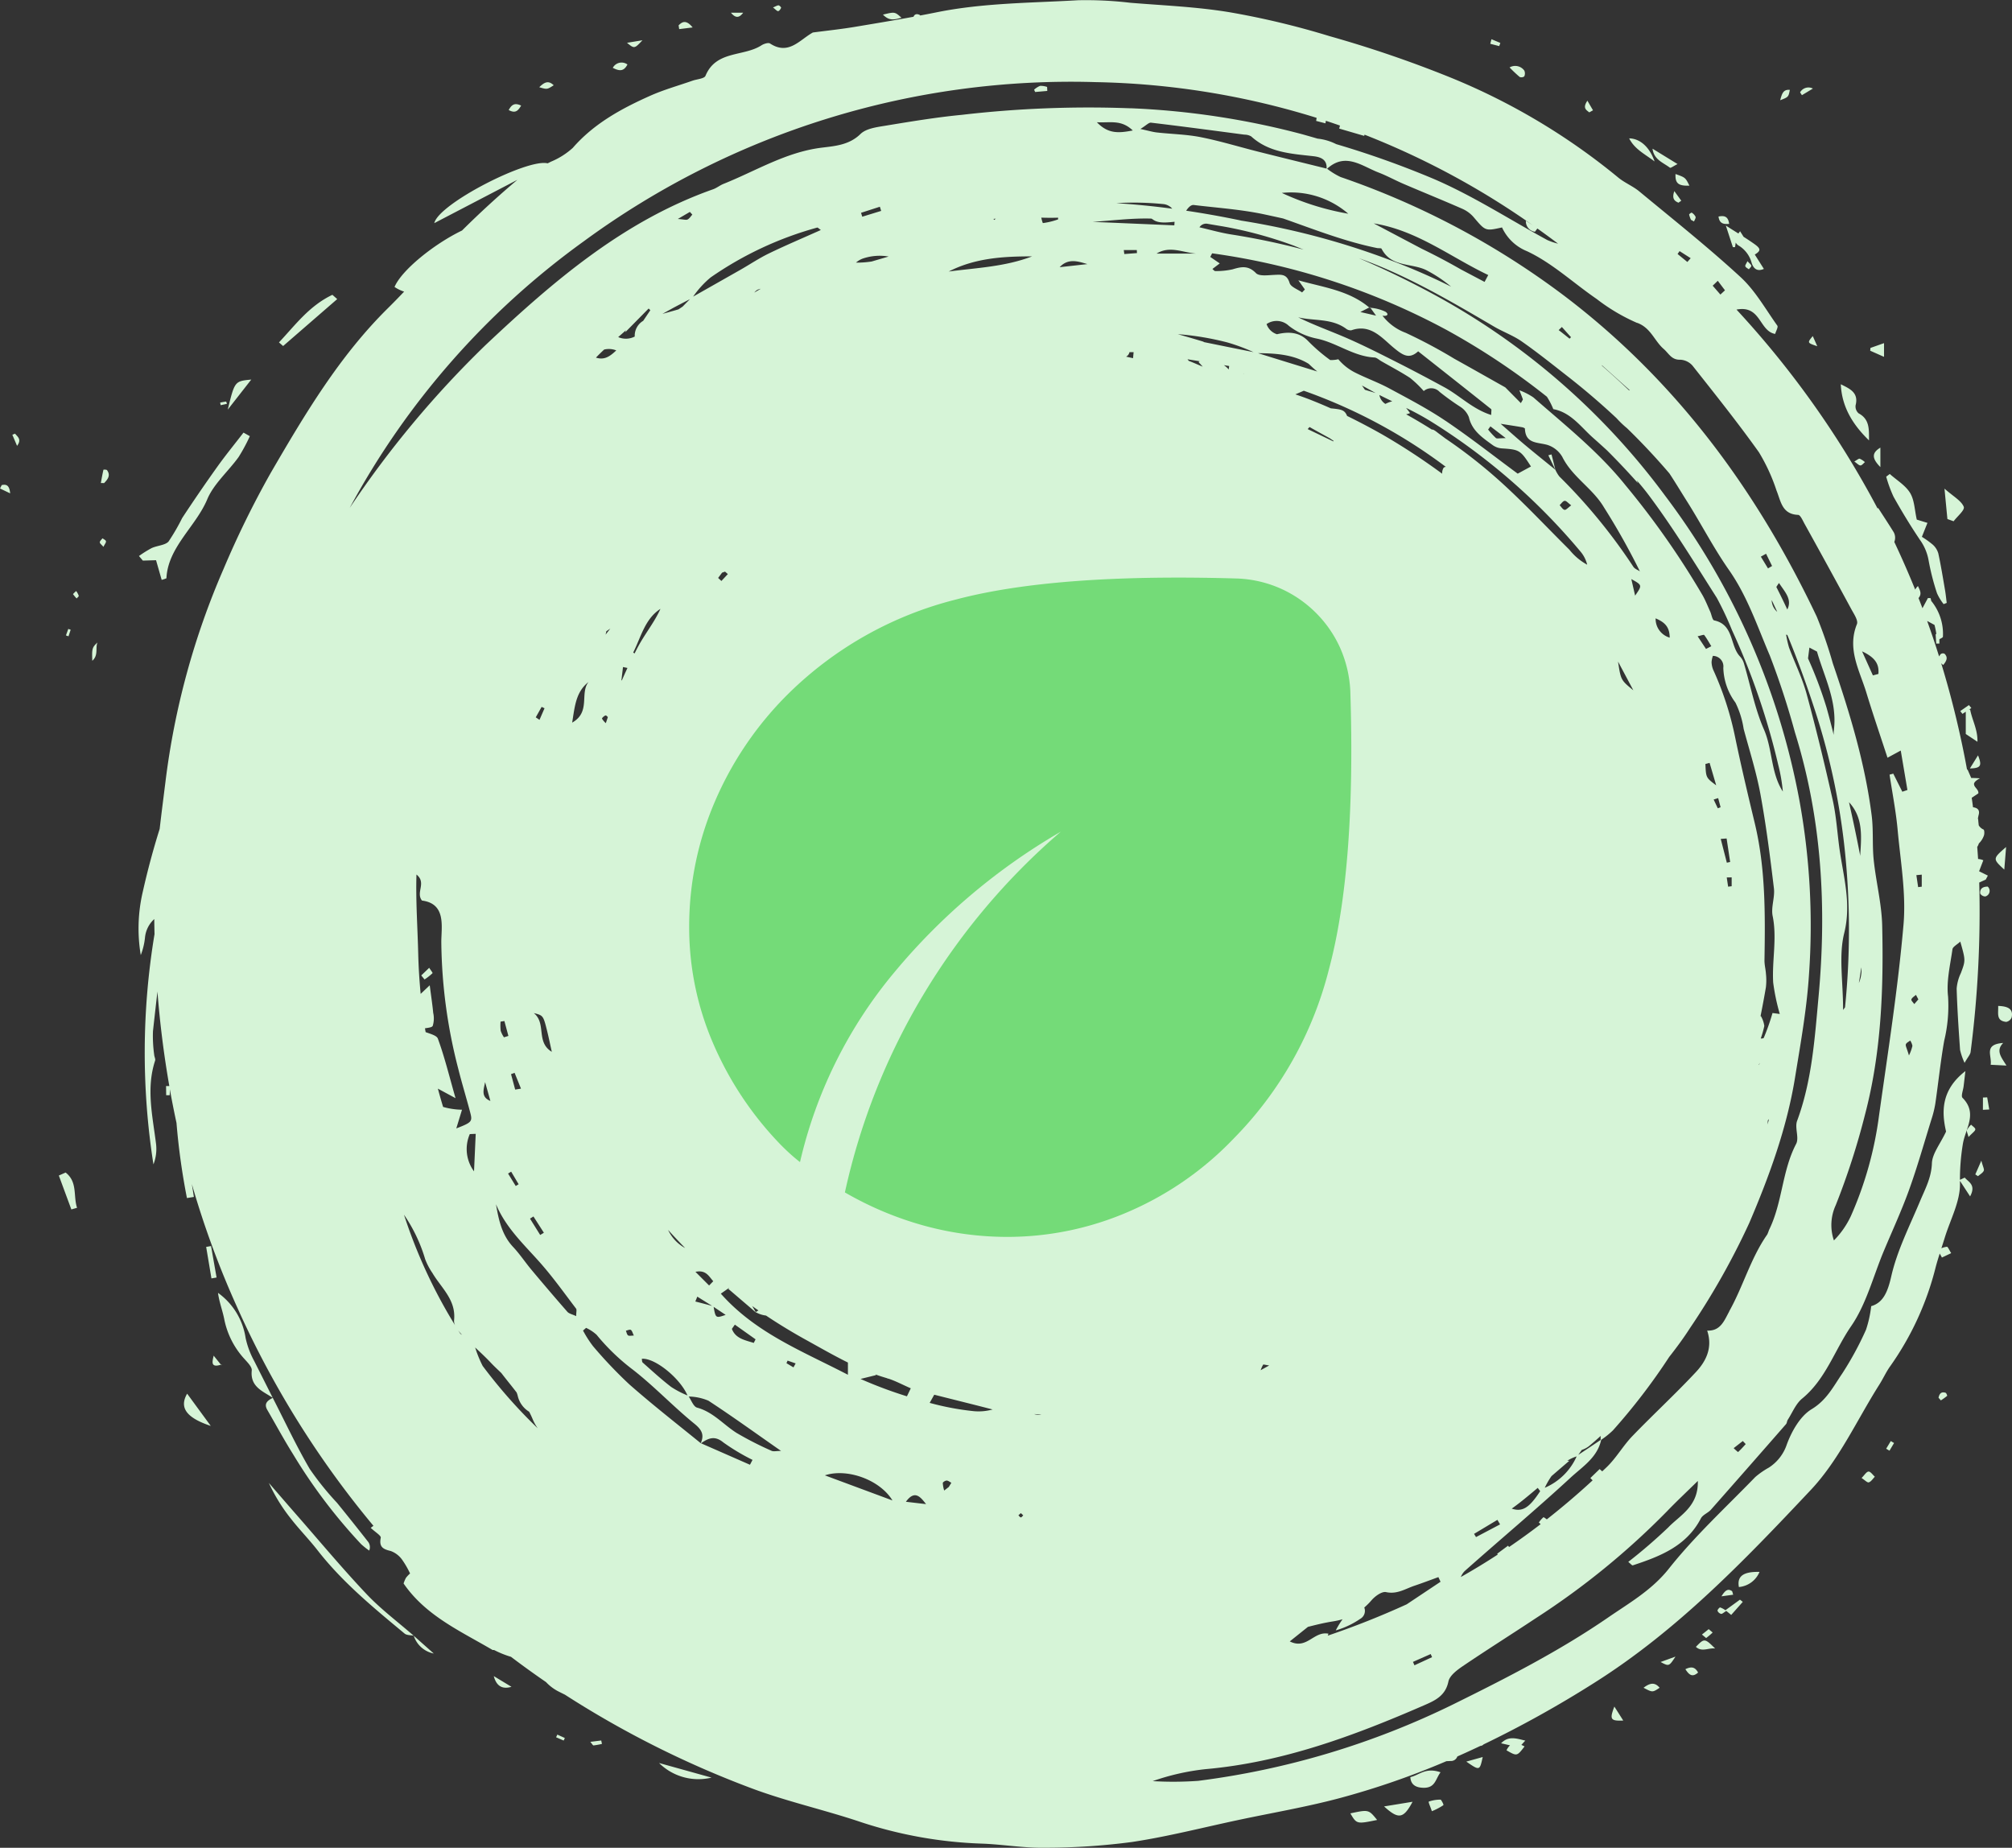
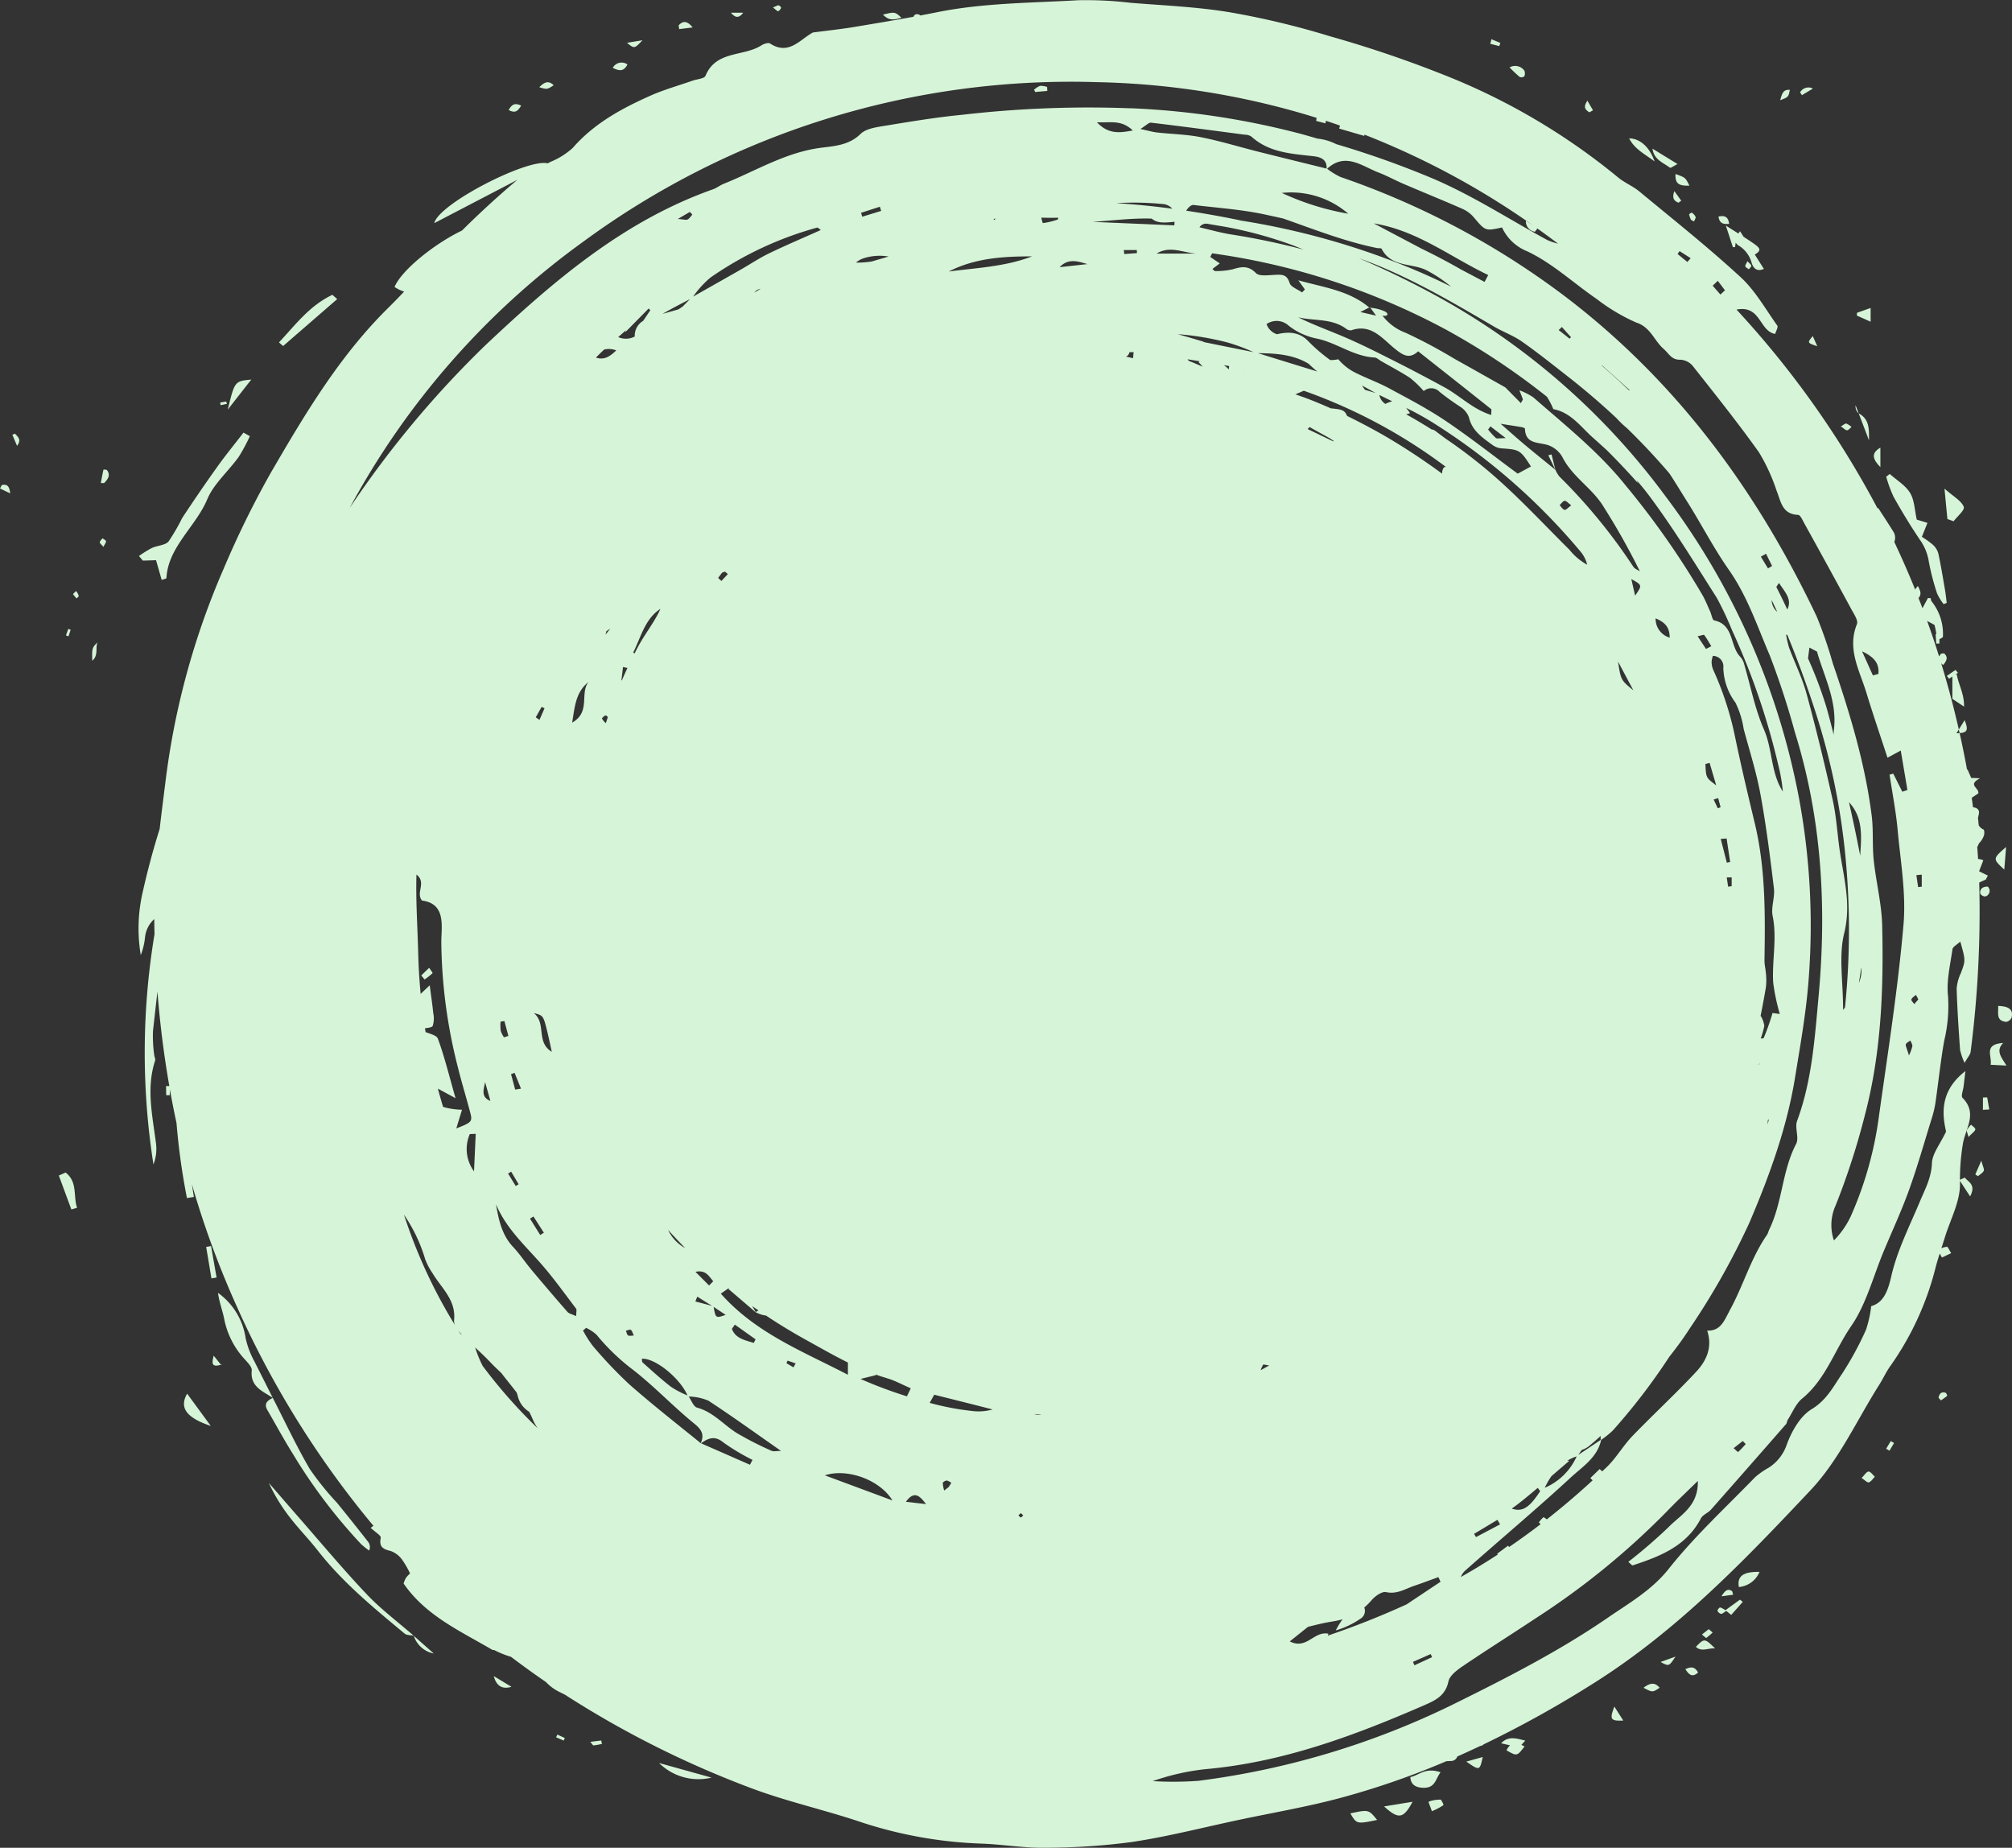
<svg xmlns="http://www.w3.org/2000/svg" width="308.213" height="283.029" viewBox="0 0 308.213 283.029">
  <rect x="0" y="0" width="308.213" height="283.029" fill="#333333" stroke="none" />
  <g id="Environments_icon" data-name="Environments icon" transform="translate(-469 -815.673)">
-     <path id="Path_875" data-name="Path 875" d="M916.877,96.463l-.594-.7a17.087,17.087,0,0,1,1.948-1.216c.844-.39,2.089-.432,2.586-1.007a31.533,31.533,0,0,0,2.084-3.591q2.6-3.952,5.36-7.824c1.279-1.791,2.687-3.512,4.037-5.264l.97.545a26.444,26.444,0,0,1-1.723,3.2c-1.566,2.179-3.813,4.11-4.794,6.456-1.751,4.19-6.039,7.356-6.259,12.11a4.23,4.23,0,0,1-.73.244c-.281-.985-.553-1.931-.862-3.011l-2.024.062m29.777-40.058-.739-.654c-3.574,1.705-5.695,4.653-8.182,7.288l.635.556,8.286-7.19m-19.37,172.6-3.619-4.941c-1.223,2.117-.173,3.676,3.619,4.941m266.984-138.57c.562-.756,1.758-1.717,1.549-2.225-.378-.921-1.591-1.573-2.948-2.771.2,2.113.325,3.385.446,4.657l.952.34M905.05,190.194l-1.041.463q.958,2.6,1.918,5.193l.872-.252c-.6-1.8.109-3.953-1.749-5.4m24.836-116.86,3.6-4.6c-2.535.245-2.535.245-3.6,4.6M1128.493,22.3a1.068,1.068,0,0,0,.008-.891,1.722,1.722,0,0,0-2.256-.483,21.1,21.1,0,0,0,1.55,1.464.75.75,0,0,0,.7-.091m9.957,5.512.571-.321-.857-1.469c-.784,1.152-.15,1.429.286,1.79m-13.622-10.638-1.359-.569-.184.7,1.371.354.172-.488m35.622,31.282.331,0c.033-.218.067-.437.106-.694a1.3,1.3,0,0,0,.541.512,4.443,4.443,0,0,1,1.913,2.651c.29.825.825,1.311,1.855.867l-1.391-2.2c.992-.6.915-.922-.108-1.646-.514-.365-1.043-.712-1.608-1.073l-.537-.851c-.1.122-.181.237-.259.346-.587-.369-1.218-.763-1.923-1.216l1.079,3.31m-.574-3.566c-.135-1.082-.649-1.327-1.628-1.126.139,1.052.716,1.2,1.628,1.126m-5.838-.619.46.249c.089-.243.3-.524.235-.721a1.544,1.544,0,0,0-.593-.633c-.04-.03-.4.214-.391.3a3.864,3.864,0,0,0,.288.805m-.246-5.241c-.614-1.239-.614-1.239-2.127-1.78-.07,1.424.43,1.844,2.127,1.78m8.893,11.57c-.168.371-.379.617-.328.779.063.193.35.314.54.466.135-.183.4-.383.375-.544-.028-.2-.29-.368-.587-.7m6.492-26.241c-1.02-.091-1.2.57-1.481,1.589,1.268-.489,1.268-.489,1.481-1.589m-17.059,17.282.427-.306-1.063-1.468c-.4,1.129,0,1.513.636,1.774m-3.662-6.319c-.757-2.205-2.232-3.509-3.893-3.536.832,1.66,2.385,2.39,3.893,3.536m2.353.959c.116.088.56-.259,1.164-.559l-3.829-2.353c.2,1.68,1.613,2.117,2.665,2.912m21.9-12.121a1.471,1.471,0,0,0-1.961.582l.28.432,1.682-1.014m-192.894-.506c-.78-.758-1.4-.515-2.211.3,1.2.354,1.2.354,2.211-.3m-4.987,3.117c-1-.485-1.466-.137-1.906.678,1.08.591,1.459.045,1.906-.678M1001.1,14.8c-.95-1.17-1.558-.933-2.15-.317q.045.287.091.574l2.059-.257m-9.988,5.674a1.521,1.521,0,0,0-2.244.513c.98.5,1.678.6,2.244-.513m2.3-3.709-2.369.388c1.131.924,1.131.924,2.369-.388M906.18,101.6a5.841,5.841,0,0,0,.558.665c.115-.14.341-.3.32-.415a2.74,2.74,0,0,0-.39-.721,3.727,3.727,0,0,0-.488.472m2.954,10.21c.97-.854.445-1.943.786-2.8-.806.752-.855.936-.786,2.8M896.887,77.191l.722,1.7c.736-.98.105-1.381-.314-1.871l-.408.173m8.932,29.863-.363-.124-.358.993.393.135q.163-.5.328-1m5.026-24.518c-.154.66-.271,1.329-.4,2.038.378,0,.478.03.511,0,.547-.567,1.024-1.169.434-1.967-.078-.106-.537-.089-.543-.066m-.147,10.5c-.149.2-.406.4-.414.612-.007.178.274.367.555.7.2-.411.42-.654.388-.858-.027-.175-.341-.306-.529-.456M929.76,72.454c-.043-.121-.1-.348-.126-.346-.307.029-.61.1-.915.153.027.133.054.266.081.4l.96-.207M895.261,84.9l-.265.52,1.556.744c-.115-1.293-.619-1.41-1.292-1.265m113.584-72.357h-1.879c.737.892,1.281.791,1.879,0m5.808-.749c.029-.065-.239-.365-.383-.374-.2-.013-.418.143-.859.32.4.307.606.574.786.561s.365-.3.456-.506m18.431,1.512c-1.012-.91-1.012-.91-2.832-.469.814.81,1.434.913,2.832.469M1183.935,232.5l.506.305.7-1.177-.5-.3-.709,1.174m-2.7,3.5c-.332.023-.628.55-1.068.984.493.315.877.739,1.107.667.364-.114.624-.559.929-.863-.325-.284-.666-.809-.969-.788m11.8-12.073c-.709-.219-.957.207-1.079.759l.36.411a10.388,10.388,0,0,0,.96-.693c.037-.033-.116-.438-.241-.477m-31.658,29.758a3.778,3.778,0,0,0,3.158-2.317c-2.494-.06-3.463.671-3.158,2.317m-2.059,3.549.1.085a3.149,3.149,0,0,0-.906-.506c-.12-.017-.448.381-.409.511a.8.8,0,0,0,.547.471c.182.027.4-.211.8-.448l.748.61,1.775-2-.432-.339-2.23,1.62m39.035-109.766a.929.929,0,0,0,.775.434.879.879,0,0,0,.372-1.507c-.739,0-1.23.3-1.147,1.073m-54.684,126.665-1.362-2.143c-.757,1.972-.591,2.221,1.362,2.143M980.185,276.7l1.158.5c.059-.129.119-.259.179-.388l-1.149-.522-.188.407M1160.3,254.3c-.554-.362-.978-.221-1.594.81l1.793-.248c-.112-.331-.116-.507-.2-.562M985.427,277.4c.266.307.39.557.493.549a11.72,11.72,0,0,0,1.289-.235c-.038-.174-.076-.348-.114-.522l-1.668.208m143.232-.185c-1.386-.344-2.6-.768-3.716.409.488.1.936.214,1.367.309a2.424,2.424,0,0,0-.535.763c1.6.92,1.6.92,2.763-.592a5.256,5.256,0,0,0-.491-.235c.2-.2.409-.469.612-.654m18.108-8.1c1.373.726,1.373.726,2.463,0-.735-.875-1.464-.758-2.463,0m8.016-6.263c.929.855,1.982.1,2.954.255-1.6-1.591-1.663-1.594-2.954-.255m-1.607,3.419c.6.934,1.1,1.267,1.947.511-.458-.83-1.005-.973-1.947-.511m-1.52-1.927-2.279.825c1.288.684,1.288.684,2.279-.825m31.391-182.2V79.161c-1.294.774-1.371,1.6,0,2.982m5.965,11.015a7.654,7.654,0,0,1,1.41,3.209,36.433,36.433,0,0,0,1.3,5.1,7.75,7.75,0,0,0,1.013,1.665l.473-.188c-.084-.655-.146-1.313-.258-1.964-.321-1.868-.623-3.741-1.023-5.593a2.873,2.873,0,0,0-.83-1.343,13.751,13.751,0,0,0-1.694-1.219l.855-2.137-1.635-.5c-.34-1.489-.354-2.991-1.026-4.091-.71-1.164-2.047-1.946-3.109-2.9l-.55.413a19.9,19.9,0,0,0,1.131,3.084c1.232,2.2,2.544,4.366,3.949,6.46m-15.639-29.524-.69-1.555c-.861,1.033-.861,1.033.69,1.555m7.926,14.424c-.015-1.595.151-3.218-1.592-4.145a1.4,1.4,0,0,1-.462-1.238c.5-1.946-.9-2.534-2.269-3.215.162,3.535,1.893,6.245,4.323,8.6m2.3-14.9-2.08.735q-.018.212-.037.425l2.117.941Zm-3.608,18.733c.225,0,.454-.325.682-.506a2.9,2.9,0,0,0-.794-.522c-.17-.045-.418.2-.834.427.442.3.693.6.946.6m15.623,38.058.507-.335v3.413l1.788,1.191c.056-1.892-.832-3.348-1.117-4.941l-.2.027.383-.253-.373-.452-1.323.918.337.433m2.381,6.348-1.244,2.008c1.653-.047,1.9-.381,1.244-2.008M928.84,219.633l.074.092s-.013-.1-.015-.11l-.059.017m0,0-1.114-1.387c-.17.828-.561,1.916,1.114,1.387m.074.092c.016-.03.03-.062.045-.094l-.058-.006Zm182.468,66.855-4.364.713c2.209,2.007,2.966,1.906,4.364-.713m-9.529,1.778c.973,1.649.973,1.649,4.1,1.008-1.3-1.605-1.3-1.605-4.1-1.008m96.906-109.647q0,.941-.008,1.88l.971-.05q-.157-.929-.313-1.858l-.65.027m-1.17,11.776.411.27c.306-.27.728-.494.88-.824.112-.242-.126-.621-.368-1.556-.476,1.087-.7,1.6-.923,2.11m-.642-7.617a3.363,3.363,0,0,0-.638.816c-.08.214.1.508.239,1.075.622-.667,1.023-.908,1.04-1.172.015-.226-.411-.478-.641-.719m4.908-12.517c-3.056.217-1.684,1.945-1.915,3.339l2.419.123c-.777-1.265-1.687-2.263-.5-3.462m-.767-5.671c.045,1.179-.34,2.275,1.229,2.443a1.126,1.126,0,0,0,.832-.671c.276-1.232-.441-1.728-2.061-1.772m-4.3,29.173-1.554-2.378c0,.127,0,.251,0,.38.061,2.753-1.476,5.542-2.328,8.313-.168.545-.342,1.087-.517,1.628a2.843,2.843,0,0,1,.846-.228c.143-.016.367.53.655.975l-1.424.674c-.084-.192-.229-.411-.335-.614-.216.686-.427,1.373-.612,2.067a45.162,45.162,0,0,1-6.952,15.169c-.638.878-1.083,1.894-1.667,2.815-3.45,5.44-6.183,11.559-10.521,16.167-10.146,10.779-20.432,21.511-33.138,29.523a167.833,167.833,0,0,1-16.986,9.448.7.7,0,0,1-.483.228q-1.759.834-3.537,1.622a1.017,1.017,0,0,1-1.041.689c-.209.013-.42.024-.632.031a122.2,122.2,0,0,1-16.441,5.683c-5.051,1.341-10.224,2.221-15.343,3.306-5.456,1.158-10.875,2.559-16.381,3.389a101.065,101.065,0,0,1-13.457.878c-3.141.05-6.287-.5-9.436-.625a66.067,66.067,0,0,1-18.631-3.3c-5.633-1.9-11.492-3.179-17.039-5.287a149.564,149.564,0,0,1-28.3-14.229c-.367-.184-.735-.364-1.1-.55a7.054,7.054,0,0,1-1.8-1.382q-2.737-1.875-5.363-3.868a14.62,14.62,0,0,1-2.547-1.023c-.082-.045-.219.006-.3-.041-4.9-2.882-10.214-5.225-13.607-10.17a5.084,5.084,0,0,1,.365-.869,4.98,4.98,0,0,1,.627-.663,13.751,13.751,0,0,0-1.223-2.117,3.725,3.725,0,0,0-1.732-1.323c-1.191-.283-1.82-.621-1.536-2.032.067-.334-.85-.865-1.538-1.519l.418-.312a143.984,143.984,0,0,1-20.784-33.272,138.9,138.9,0,0,1-7.034-19.079q.158.989.311,1.978l-1.061.17a103.145,103.145,0,0,1-1.6-11.5q-.555-2.57-1.019-5.159c0,.3,0,.6-.022.9,0,.015-.353.009-.541.013q-.008-.7-.017-1.406l.5,0q-1.254-7.17-1.82-14.476-.351,3.034-.686,6.072a20.814,20.814,0,0,0,.188,3.621c.02.3.221.636.138.89-1.4,4.278-.376,8.513.147,12.765a6.533,6.533,0,0,1-.4,3.124,110.448,110.448,0,0,1,.165-35.267q-.028-1.153-.041-2.309a4.387,4.387,0,0,0-1.42,2.844,10.25,10.25,0,0,1-.647,2.674,24.659,24.659,0,0,1,.314-9.718q1.1-4.9,2.582-9.61c.275-2.4.586-4.79.883-7.176a117.457,117.457,0,0,1,8.9-32.634,143.65,143.65,0,0,1,7.241-14.741c5.2-8.938,10.485-17.848,17.949-25.216.84-.829,1.662-1.676,2.476-2.531a5.691,5.691,0,0,1-1.469-.714c1.085-2.591,6.1-6.61,10.335-8.644,2.722-2.7,5.551-5.3,8.483-7.766l-12.728,6.634c.662-2.969,14.282-9.932,17.361-9.159.168-.081.334-.163.5-.25a11.584,11.584,0,0,0,3.348-2.112c3.262-3.744,7.465-6.027,11.873-7.992,2.085-.929,4.308-1.547,6.469-2.305.688-.242,1.809-.3,1.994-.753,1.618-3.913,5.842-2.9,8.564-4.66.365-.237,1.052-.46,1.325-.283,2.846,1.856,4.527-.564,6.558-1.686,2.142-.282,4.293-.506,6.422-.861,3-.5,6-1,8.992-1.549.181-.433.522-.478.943-.287a.214.214,0,0,1,.08.094c.823-.156,1.645-.312,2.466-.479,7.181-1.46,14.483-1.437,21.743-1.86a57.747,57.747,0,0,1,8.005.39c5.085.416,10.212.62,15.23,1.457a124.787,124.787,0,0,1,15.252,3.649,179.464,179.464,0,0,1,18.6,6.364,99.365,99.365,0,0,1,25.589,15.257c1,.842,2.282,1.342,3.288,2.176,5.217,4.318,10.531,8.537,15.507,13.121,2.251,2.073,3.819,4.9,5.626,7.428.159.223-.2.818-.334,1.272-2.478-.449-2.154-4.447-5.919-3.73a143.7,143.7,0,0,1,21.612,30.466l.092-.077c.8,1.248,1.56,2.394,2.283,3.562a1.743,1.743,0,0,1,.186,1.642q1.7,3.6,3.2,7.3a1.8,1.8,0,0,1,.424-.544c.279.621.656,1.164.088,1.839.2.517.406,1.035.6,1.555l.837-1.561.409.015c.042.172.084.344.127.517,0-.017,0-.033.005-.05a7.958,7.958,0,0,1,1.757,5.45c-.025.122-.226.209-.54.376v.665l-.489,0-.088-1.452h.112a12.924,12.924,0,0,0-.285-1.4l-1.126-.609q.972,2.7,1.834,5.443a1.315,1.315,0,0,1,.27-.388.577.577,0,0,1,.562-.033c.55.556.337,1.068-.208,1.727a3.143,3.143,0,0,1-.306-.272,144.981,144.981,0,0,1,3.97,16.352c.015-.04.03-.075.047-.118l.583,1.341c.358,0,.8.014,1.341.05-.721.378-.93.669-.916.929l.054.123-.035-.022c.114.413.737.761.642,1.283l-1.012.671q.107.725.2,1.449c.612.081,1.066.353.877,1.122a6.366,6.366,0,0,0-.136.677c.016,0,.03-.009.047-.013.018.336.053.665.091.987a1.6,1.6,0,0,0,.727.637c.149.074.165.682.049.964a3.118,3.118,0,0,1-.762,1.172,1.906,1.906,0,0,1-.248.529q.073.926.132,1.851a2.278,2.278,0,0,1,.8.195l-.647,1.684,1.343.663-.322.61-1,.453a168.108,168.108,0,0,1-1.32,25.951c-.049.4-.409.76-.923,1.67a10,10,0,0,1-.691-1.978c-.219-3.131-.432-6.265-.523-9.4a6.756,6.756,0,0,1,.649-2.38c.715-1.924.736-1.917-.093-4.815-.5.467-1.148.783-1.2,1.183-.339,2.4-.945,4.864-.673,7.216a22.787,22.787,0,0,1-.591,6.783c-.565,3.2-.894,6.442-1.365,9.661a16.123,16.123,0,0,1-.606,2.433c-1.114,3.595-2.137,7.223-3.413,10.76-1.15,3.192-2.583,6.282-3.892,9.416-1.607,3.849-2.659,8.083-4.975,11.444-2.527,3.667-3.892,8.14-7.511,11.1-.971.793-1.491,2.142-2.2,3.246-.129.2-.121.5-.271.672q-5.732,6.565-11.5,13.1c-.448.506-1.248.774-1.538,1.333-2.215,4.26-6.257,5.818-10.431,7.194-.12.039-.351-.259-.695-.529a79.925,79.925,0,0,0,6.124-5.279c1.806-1.883,4.637-3.2,4.531-7.122-1.834,1.8-3.316,3.183-4.716,4.644a117.028,117.028,0,0,1-20.058,16.353c-3.739,2.481-7.54,4.87-11.254,7.386-.879.6-1.994,1.441-2.179,2.341-.452,2.19-2.054,2.915-3.715,3.637-10.75,4.676-21.671,8.744-33.5,9.786a35.975,35.975,0,0,0-8.082,1.833,53.565,53.565,0,0,0,6.969-.043,124.206,124.206,0,0,0,39-11.687c8.191-4.043,16.34-8.2,23.832-13.358,3.169-2.182,6.646-4.153,9.249-7.434,3.99-5.03,8.776-9.432,13.262-14.063a12.646,12.646,0,0,1,2.083-1.444,6.777,6.777,0,0,0,2.74-3.535c.749-2.035,2.056-4.353,3.809-5.41,2.307-1.39,3.339-3.495,4.671-5.442a48.955,48.955,0,0,0,3.653-6.724,17.641,17.641,0,0,0,.795-3.61c1.807-.526,2.516-2.113,3.071-4.558.9-3.963,2.813-7.706,4.4-11.5.791-1.89,1.749-3.611,1.828-5.819.053-1.489,1.26-2.937,2.17-4.867-.679-2.956-.818-6.335,2.961-9.263-.133,1.13-.2,1.739-.276,2.347s-.428,1.481-.164,1.749c2.371,2.393.427,4.722.049,7.081a33.388,33.388,0,0,0-.444,5.477l.738-.341c.547.682,1.781,1.087.815,2.887M1086.677,31.5a2.03,2.03,0,0,0-1.043-.278c-4.769-.63-9.538-1.267-14.315-1.835-.346-.041-.753.428-1.628.964,1.207.26,1.862.461,2.533.536,2.237.251,4.512.286,6.71.72,2.966.587,5.87,1.482,8.806,2.221,3.488.878,6.982,1.73,10.474,2.593.083-1.407-.906-1.772-2.04-1.9-3.368-.379-6.786-.554-9.5-3.021m4.864,12.558q-1.4-.311-2.8-.612c-3.56-.767-7.234-1.008-10.862-1.448-.344-.041-.724.2-1.175.871q3.971.592,7.936,1.409c.175.036.348.078.523.115a115.573,115.573,0,0,1,25.638,7.166q3.312,1.359,6.488,2.947a20.682,20.682,0,0,0-3.894-2.577c-2.26-1.048-5.3-.406-6.758-3.231-.063-.121-.458-.059-.693-.107-4.962-1.007-9.647-2.866-14.4-4.533m21.3,4.666q3.025,1.466,5.957,3.146l3.616,1.909.562-1.054c-5.785-2.749-10.885-6.84-17.538-7.909l7.4,3.909m-19.769-.546a63.187,63.187,0,0,0-10.675-2.893c-.825-.136-1.649-.274-2.473-.418a1.21,1.21,0,0,0-1.184.545c1.63.374,3.244.844,4.892,1.1a111.347,111.347,0,0,1,11.066,2.318l-1.626-.657m8.465-4.841a13.409,13.409,0,0,0-10.18-3.185,40.453,40.453,0,0,0,10.18,3.185m-35.522-1.617q4.286.275,8.555.847a2.081,2.081,0,0,0-1.3-.7,44.95,44.95,0,0,0-7.251-.149m2.508-11.133c-1.788-1.708-3.443-1.145-5.5-1.258,1.714,1.774,3.269,1.693,5.5,1.258m-6.157,14,12.52.533c.013-.182.026-.365.039-.547-1.226.126-2.451.246-3.23-.286-.1-.069-.2-.135-.305-.2-3.008-.094-6.017.309-9.024.5m9.8,4.859h6.049c-2.089-.171-4.032-1.24-6.049,0m7.074,17.323-.64-.705c.057-.043.108-.087.156-.13l-1.851-.3q.1.126.2.249c.718.271,1.424.593,2.137.885m4.043-.1-.814-.131a3.392,3.392,0,0,1,.749.658l.065-.527m2.255,1.153-.1-.024.1.055v-.031m1.482-3.281a29.528,29.528,0,0,0-3.98-1.477,43.4,43.4,0,0,0-7.612-1.272c1.27.363,2.538.73,3.8,1.112a.862.862,0,0,1,.221.107c2.569.523,5.07,1.029,7.569,1.529m.367-12.105c.508.518,1.85.316,2.806.275,1.068-.045,1.926-.172,2.352,1.238.187.618,1.248.973,1.912,1.447l.429-.451-1-1.406c3.8,1.076,7.749,1.539,10.854,4.168l-1.357.69,2.406.555-.863-1.2a6.4,6.4,0,0,1,2.3.6c.645.437.186.739-.456.6a7.967,7.967,0,0,0,3.559,2.63,77.566,77.566,0,0,1,7.469,3.984c2.6,1.443,5.192,2.915,7.788,4.375l2.391,2.413c.22-.423.32-.528.3-.59-.163-.464-.35-.92-.531-1.378a9.719,9.719,0,0,1,2.146,1.094c4.882,4.274,9.986,8.327,14.081,13.421a126.385,126.385,0,0,1,11.848,16.907c.446.793.78,1.649,1.156,2.48.209.462.325,1.288.608,1.347,3.063.638,2.385,3.9,3.973,5.544a2.6,2.6,0,0,1,.585,1.038c1.006,3.38,1.661,6.909,3.062,10.114,1.345,3.077,1.037,6.634,2.9,9.518a25.9,25.9,0,0,0-.708-4.1,108.251,108.251,0,0,0-7.078-20.614,49.674,49.674,0,0,0-2.324-4.943c-3.373-5.3-6.655-10.693-10.414-15.718-.586-.783-1.209-1.542-1.859-2.282.063.14.126.281.191.421q-2.3-2.584-4.721-5c-.719-.663-1.445-1.315-2.172-1.959-1.847-1.634-3.373-3.882-6.079-4.38a10.994,10.994,0,0,0-.98-1.9,108.488,108.488,0,0,0-15.426-10.262A106.366,106.366,0,0,0,1080.678,49.4l-.285.55,1.453.994-1.124.852c.147.113.3.33.441.322a11.489,11.489,0,0,0,2.652-.267c1.33-.405,2.4-.626,3.579.58m79.127,113.332,1.115.147a32.173,32.173,0,0,1-1.01-4.808c-.2-3.387.616-6.773-.082-10.2-.274-1.343.362-2.851.194-4.237-.582-4.826-1.191-9.657-2.069-14.435-.621-3.378-1.681-6.676-2.57-10a13.663,13.663,0,0,0-1.253-4.008,9.35,9.35,0,0,1-1.86-5.328,1.613,1.613,0,0,0-1.6-1.832,3.873,3.873,0,0,0-.2.952,3.4,3.4,0,0,0,.255,1.185,47.9,47.9,0,0,1,3.329,10.193c.922,4.45,1.973,8.876,3.035,13.3,1.663,6.916,1.6,13.945,1.487,20.984-.012.7.184,1.4.226,2.1a9.111,9.111,0,0,1-.009,2.051q-.378,2.223-.825,4.434l.057-.026a4.122,4.122,0,0,1,.525,1.507,15.256,15.256,0,0,1-.546,1.927c.241,0,.424-.021.466-.111a33.619,33.619,0,0,0,1.338-3.8m-.717,16.461c-.017.2-.029.4-.038.607q.107-.405.212-.812c-.062.07-.121.138-.174.205m-1.353-8.6-.039.078.032.02a3.249,3.249,0,0,0,.136-.333c-.043.078-.087.156-.129.236M1159.51,145q.107.7.213,1.409l.542-.068v-1.354l-.755.013m.017-2.261.506-.11q-.27-1.8-.542-3.6l-.9.067q.467,1.821.935,3.644m-3.283-15.121c.089,2.1.089,2.1,1.653,3.27-.392-1.334-.7-2.387-1.012-3.441l-.641.171m.091-17.624.812-.415c-.353-.578-.679-1.177-1.086-1.714-.069-.091-.49.084-1.008.189l1.281,1.94m1.171,23.066.637,1.344.428-.161-.373-1.4-.692.221m-8.888-27.752a2.991,2.991,0,0,0,2.158,2.952c-.014-1.625-.73-2.344-2.158-2.952m-3.409-7.9c.206.316.66.471,1,.7a105.9,105.9,0,0,0-5.507-9.806c-1.72-2.913-4.839-4.63-6.375-7.72a4.047,4.047,0,0,0-2.3-1.846c-1.515-.428-3.343-.146-3.429-2.485,0-.083-.3-.2-.467-.225-.945-.164-1.894-.307-3.253-.521,1.452,1.265,2.568,2.27,3.718,3.233,1.54,1.288,3.107,2.542,4.663,3.811l-1.073-2.218.484-.134q.3,1.169.59,2.34v0a4.8,4.8,0,0,0,.615,1.042,85.433,85.433,0,0,1,11.332,13.826m-6.82,134.713a3.756,3.756,0,0,1-1.083.564l-.534.758q.823-.546,1.645-1.094.892-.595,1.781-1.195v-.614q-.884.815-1.81,1.58m-3.7-144.812c-.278.03-.516.425-.772.661.249.256.471.668.758.719.233.041.543-.349,1.017-.69-.464-.339-.756-.716-1-.689m-18.257-12.263c3.762,2.539,7.336,5.355,11.059,8.1l2.03-1.1c-1.619-2.528-1.768-2.595-4.51-2.773a2.714,2.714,0,0,1-1.353-.5c-1.546-1.131-3.169-2.177-3.647-4.283a3.36,3.36,0,0,0-1.276-1.563,38,38,0,0,1-3.2-2.3,1.758,1.758,0,0,0-2.436-.133,16.711,16.711,0,0,0-2.1-2.015c-1.421-.925-2.931-1.714-4.4-2.559-.351-.2-.7-.55-1.058-.568-3.2-.165-5.766-2.253-8.793-2.889a10.27,10.27,0,0,1-4.32-1.964,2.717,2.717,0,0,0-3.407-.264,2.463,2.463,0,0,0,1.59,1.556c1.816-.431,3.429-.318,4.718.985a26.157,26.157,0,0,0,3.445,2.971,4.936,4.936,0,0,0,1.234-.125,8.156,8.156,0,0,0,2.606,2.055c1.7.855,3.512,1.5,5.184,2.4,2.924,1.577,5.889,3.121,8.636,4.975M1106.3,71.1a2.027,2.027,0,0,0,.921,1.365,4.863,4.863,0,0,1,1.051-.4c-.661-.317-1.319-.638-1.972-.967m-2.674-1.452c.154.213.307.432.457.654l1.65.5c-.7-.38-1.4-.781-2.107-1.153m19.79,3.611c-3.661-2.919-7.337-5.817-11.177-8.849-1.376,1.266-2.354.6-3.709-.514-1.812-1.487-3.549-3.76-6.527-2.705a1.127,1.127,0,0,1-.824-.258c-2.21-1.6-4.871-1.153-7.317-1.729,2.469,1.224,5.04,2.126,7.53,3.214,2.587,1.133,5.111,2.415,7.632,3.69,2.427,1.226,4.829,2.5,7.22,3.8s4.364,3.373,7.185,4.253c0-.531.082-.825-.012-.9m-.108,2.644-.353.489a12.676,12.676,0,0,0,1.188,1.294c.158.135.529.022,1.515.022l-2.35-1.805m22.167,25.928c1.107-1.6,1.107-1.6-.581-2.535.23,1,.406,1.77.581,2.535m-2.616,10.1c.427,2.829.436,2.843,2.343,4.4l-2.343-4.4M1087.71,64.695q4.532,1.41,9.084,2.806c-.466-.364-.9-.772-1.332-1.18-2.313-1.418-5.006-1.61-7.752-1.626m1.712,155.05c-.589-.081-.884-.183-.929-.117a4.838,4.838,0,0,0-.38.848l1.309-.73m24.95,44.684q-.106-.239-.21-.478l-2.719,1.2.229.523,2.7-1.247m1.295-11.552q-.163-.354-.328-.707c-1.223.443-2.439.906-3.672,1.32-1.4.471-2.654,1.344-4.345.976-.633-.137-1.679.614-2.216,1.237a10.422,10.422,0,0,1-1.12,1.122,1.4,1.4,0,0,1-.637,1.746,12.822,12.822,0,0,1-3.731,1.758,13.565,13.565,0,0,1,1.04-1.705,11.255,11.255,0,0,1-1.477.329c-1.283.2-2.556.512-3.825.837l-2.783,2.225c2.635,1.323,3.669-1.637,5.934-1.176-.043.1-.082.2-.119.295q6.14-2.081,12.1-4.8l5.179-3.453M1099.246,78.207l.04-.082c-.184-.124-.367-.249-.55-.377-1.043-.584-2.1-1.151-3.135-1.744l-.286.319,3.931,1.883m17.24,3.907a81.217,81.217,0,0,0-21.764-11.665L1093.43,71c.867.3,1.73.6,2.579.942q1.434.572,2.848,1.2v0c1.616.164,2.11.217,2.5,1.168,1.8.878,3.581,1.818,5.322,2.8a99.157,99.157,0,0,1,9.238,6.046,1.573,1.573,0,0,1,.226-.916.5.5,0,0,1,.343-.129m8.081,2.008c3.774,3.38,7.236,7.106,10.839,10.677a9.06,9.06,0,0,0,2.727,2.3,4.911,4.911,0,0,0-.978-1.959,95.98,95.98,0,0,0-22.612-19.77,40.622,40.622,0,0,0-4.153-2.288c.188.226.388.486.606.792a3.255,3.255,0,0,1-.6.186q2.011,1.116,3.946,2.341c.25-.069.737.371,1.076.62s.67.5,1,.745a77.311,77.311,0,0,1,8.143,6.353m10.847,150.224c-.988.844-1.887,1.62-2.741,2.355a11.962,11.962,0,0,0-1.034,1.79,9.343,9.343,0,0,0,4.886-4.808,6.2,6.2,0,0,0-1.429.663Zm-4.85,4.157c-.466.394-.927.781-1.391,1.163-.843.7-1.7,1.388-2.594,2.017,1.67.557,2.712-.16,4.36-2.674q-.188-.254-.376-.506m-6.176,4.9-3.578,2.147.3.492,3.686-1.945-.409-.693m35.5-31.93c2.147-3.822,3.29-8.148,5.836-11.781a5.2,5.2,0,0,0,.265-.679c2.072-4.175,1.977-9.028,4.162-13.2.491-.938-.244-2.47.145-3.521,2.276-6.146,2.7-12.628,3.287-19.016,1.259-13.68.513-27.26-3.618-40.494A121.68,121.68,0,0,0,1166.106,111c-1.9-4.44-3.428-9.066-6.263-13.111-2.356-3.361-4.239-7.048-6.437-10.524-.89-1.407-1.752-2.85-2.672-4.244-.063-.073-.124-.148-.187-.221q-3.023-3.514-6.31-6.711a15.121,15.121,0,0,1-1.614-1.545q-3.587-3.36-7.479-6.4c-2.318-1.809-4.614-3.654-7.022-5.338-1.309-.915-2.865-1.47-4.253-2.283-6.7-3.921-13.375-7.872-20.713-10.476a136.244,136.244,0,0,1,12.678,6.213,108.094,108.094,0,0,1,34.249,30.185,110.863,110.863,0,0,1,20.569,46.7,106.683,106.683,0,0,1,1.464,26.544c-.336,5.325-1.29,10.622-2.149,15.9-1.26,7.738-3.954,15.1-7.006,22.236a112.82,112.82,0,0,1-9.106,16.137c-.969,1.514-2.043,2.961-3.159,4.382a94.2,94.2,0,0,1-8.621,11.249,12.851,12.851,0,0,1-1.8,1.447c-.577,2.714-2.886,4.132-4.684,5.792-5.293,4.885-10.825,9.51-16.213,14.3a2.659,2.659,0,0,0-.6.918q2.891-1.63,5.655-3.436l-.09-.127,1.669-1.234.154.205q2.466-1.681,4.836-3.5c-.094-.089-.19-.185-.275-.253a4.156,4.156,0,0,1,.694-.8c.057-.04.261.123.526.318q3.616-2.835,7.017-5.976l-.345-.353,1.42-1.376.4.351c.233-.222.469-.441.7-.665,1.466-1.417,2.5-3.27,3.922-4.744,3.2-3.32,6.6-6.45,9.741-9.816,1.559-1.67,2.579-3.737,1.711-6.337,2.083.1,2.637-1.605,3.378-2.924M1134.334,61.6c.368.29.732.582,1.1.874l.221-.23-1.4-1.56-.492.475c.191.147.385.293.574.441m6.081,5.033q2.091,1.825,4.1,3.73l.161.026-4.312-3.868.049.112m35.512,55.767c.529-4.415-1.473-8.073-2.593-12l-1.161-.612c-.071.561-.143,1.123-.212,1.661a63.651,63.651,0,0,1,2.819,7.468c.4,1.413.766,2.835,1.119,4.262a4.982,4.982,0,0,1,.026-.779m-7.128-14.535c-.065-.021-.124-.045-.193-.063a16.389,16.389,0,0,0,.446,1.978c.894,2.38,2.038,4.688,2.7,7.127,1.464,5.363,2.768,10.774,3.986,16.2.527,2.349.686,4.781,1,7.176.578,4.385,1.927,8.584.768,13.249-.862,3.47-.17,7.326-.17,11.765.1-.142.2-.272.295-.4a117.332,117.332,0,0,0,.009-23.67,104.032,104.032,0,0,0-4.673-22.01c-1.26-3.848-2.625-7.643-4.174-11.356m-1.276-7.965c-.149.207-.284.41-.407.61q.871,1.706,1.679,3.45c.792-1.568-.4-2.712-1.271-4.061m-1.119,2.618a2.418,2.418,0,0,0,.844,1.8q-.414-.9-.844-1.8m.056-5.226-.918-1.872-.8.446,1.095,1.8.62-.369m-4.033,134.5-.445-.471-1.4,1.092a7.506,7.506,0,0,0,.669.6c.42-.376.792-.8,1.174-1.221m25.538-61a2.26,2.26,0,0,0-.338-.813c-.233.189-.587.34-.665.58s.133.555.472,1.7a6.474,6.474,0,0,0,.531-1.466m.911-7.113-.371-.7c-.245.228-.6.417-.7.7-.058.167.282.473.443.717l.624-.717m.524-19.112-.827.077.272,1.834.555-.067Zm-9.142-34.2,1.656,3.681.847-.225c.1-1.348-.3-2.432-2.5-3.456m-22.89-56.013,1.183,1.36.7-.651-1.1-1.457-.781.749m-5.38-4.855,1.5,1.223.508-.58-1.7-1.084-.307.44m-6.208,10.556a29.017,29.017,0,0,1-6.192-3.669c-3.568-2.445-6.818-5.516-10.672-7.315a7.163,7.163,0,0,1-3.821-3.637c-2.568.573-2.541.55-4.344-1.573a4.938,4.938,0,0,0-1.724-1.278c-2.973-1.305-5.984-2.521-8.968-3.8-1.3-.554-2.537-1.245-3.85-1.751-2.572-.99-5.1-3.159-7.907-.588a11.036,11.036,0,0,0,2.065,1.268,123.3,123.3,0,0,1,34.285,18.211c17.161,13.017,29.49,29.824,38.651,49.112a67.315,67.315,0,0,1,2.469,7.176c2.6,7.607,4.935,15.29,5.95,23.294.285,2.248.075,4.556.311,6.814.351,3.362,1.219,6.7,1.3,10.054.225,9.745-.139,19.485-2.639,28.977a111.126,111.126,0,0,1-4.478,13.847,7.276,7.276,0,0,0-.278,5.4,13.354,13.354,0,0,0,2.6-3.739,55.766,55.766,0,0,0,4.308-15.373c1.365-9.736,2.9-19.465,3.751-29.251.417-4.788-.459-9.7-.9-14.547-.258-2.826-.814-5.625-1.235-8.436l.568-.154,1.388,2.769.779-.265-1.021-6.042-2.03,1.1c-1.089-3.337-2.223-6.636-3.238-9.971-1.036-3.4-2.989-6.666-1.447-10.488.227-.561-.461-1.564-.855-2.292q-3.55-6.56-7.169-13.083c-.277-.5-.633-1.348-.981-1.363-2.474-.1-2.64-2.077-3.311-3.729a28.266,28.266,0,0,0-2.7-5.872c-3.229-4.528-6.707-8.878-10.157-13.244a2.65,2.65,0,0,0-1.877-.921c-1.361.047-1.75-.956-2.556-1.654-1.432-1.242-1.95-3.231-4.068-4m32.464,73.434q.186.852.374,1.7c.481,2.169.922,4.347,1.348,6.528,0-.119,0-.238.008-.357.193-2.862.371-5.6-1.731-7.874m1.682,26.639c-.054.35-.115.7-.171,1.05a4.927,4.927,0,0,0,.378-2.391c-.071.436-.136.885-.207,1.341M964.712,213.6a1.5,1.5,0,0,1-.16-.757c.342-3.138-1.959-4.958-3.313-7.252a9.863,9.863,0,0,1-1.118-2.14,24.044,24.044,0,0,0-3.239-6.793,78.413,78.413,0,0,0,6.229,14.227c.517.922,1.054,1.823,1.6,2.715m1.057-33.02-.873,2.859c2.366-.915,2.5-1.046,2.135-2.429-.591-2.254-1.279-4.483-1.843-6.743a79.863,79.863,0,0,1-2.588-19.388c0-2.329.784-5.859-2.964-6.342-.992-1.249.753-2.714-.841-3.986-.122,4.026.17,8.085.268,12.138.05,2.068.18,4.114.374,6.144l1.39-1.316c.231,1.791.418,3.007.533,4.23a3.865,3.865,0,0,1-.074,1.984c-.118.227-.571.282-1.188.372.031.2.067.391.1.587.934.331,1.711.552,1.875,1,1.016,2.761,1.713,5.639,2.707,9.117l-2.706-1.461q.378,1.408.8,2.8a11.1,11.1,0,0,0,2.891.432m.041,34.51c-.045-.046-.091-.091-.135-.138a6.684,6.684,0,0,1-.483-.569c.106.17.216.337.323.5q.142.108.3.2m1.8-25.064q.13-2.874.259-5.748l-.906.039a5.757,5.757,0,0,0,.647,5.708m9.75,39.348a7.5,7.5,0,0,1-.765-1.385c-.163-.395-.344-.773-.536-1.14a3.844,3.844,0,0,1-1.754-2.437,3.586,3.586,0,0,0-.168-.513c-.766-1.009-1.575-1.974-2.338-2.977-.542-.521-1.1-1.034-1.586-1.552-.774-.821-1.6-1.591-2.427-2.364a17.7,17.7,0,0,0,1.149,2.825,78.845,78.845,0,0,0,8.425,9.544m-7.244-50.134q-.4-1.442-.809-2.884c-.2,1.094-.7,2.278.809,2.884m13.126,31.809c-1.759-2.313-3.451-4.688-5.363-6.87-2.492-2.846-5.341-5.4-6.905-9.116.406,2.327.871,4.676,2.621,6.537,1.028,1.093,1.863,2.366,2.829,3.52q2.709,3.239,5.486,6.419c.256.291.746.376,1.349.662,0-.616.115-.977-.017-1.151m-10.418-20.692L974,192.261l.443-.271-1.143-1.927-.478.292m1.094-12.865.888-.144-.979-2.418-.545.2q.319,1.184.636,2.366m-1.04-8.22q-.307-1.141-.612-2.281l-.588.091a7.444,7.444,0,0,0,.021,1.4,4.03,4.03,0,0,0,.5,1l.675-.211m3.9-3.5c1.971,1.6.274,4.431,2.753,5.933-.246-1.1-.47-2.212-.745-3.308-.564-2.247-.591-2.268-2.008-2.625m.865-44.907q.386-.891.774-1.781l-.443-.213-.9,1.6.574.389m-.926,76.063-.529.336,1.559,2.5.566-.341q-.8-1.247-1.6-2.494m8.434-81.861c-1.932,1.517-2.092,3.683-2.5,6.217,2.881-1.628,1.131-4.494,2.5-6.217m17.2,116.588c.548-1.274.188-2.035-.982-2.984-3.255-2.642-6.148-5.735-9.455-8.3a32.428,32.428,0,0,1-5.521-5.317,6.34,6.34,0,0,0-1.61-1.061l-.469.411a17.016,17.016,0,0,0,1.531,2.392,68.547,68.547,0,0,0,5.574,5.863c3.542,3.116,7.267,6.025,10.93,9h0M988.48,106.885c-.2.134-.4.272-.6.408-.036.175-.07.349-.117.517q.358-.464.719-.925m-.72,13.3c-.221.052-.581.41-.545.492a2.784,2.784,0,0,0,.586.688c.1-.309.205-.617.309-.925-.138-.147-.262-.277-.35-.256M989.4,64.268a3.121,3.121,0,0,0-1.853-.13c-.432.4-.853.811-1.259,1.236,1.266.413,2.119-.159,3.112-1.106m1.378-2.784.09-.291c-.386.351-.779.695-1.172,1.038a2.945,2.945,0,0,0,2.534-.085,2.643,2.643,0,0,1,1.294-2.406l1.094-1.626-.255-.263-3.584,3.634m7.117-3.6c-.474.26-.946.524-1.419.786q1.228-.331,2.45-.687l.641-.426c.373-.382.745-.765,1.124-1.14-.934.485-1.872.962-2.8,1.467m2.432-13.67c.295-.142.491-.489.729-.746l-.374-.413-1.85,1.082c.9.063,1.257.193,1.495.078M997.34,198.987a6.085,6.085,0,0,0,2.613,2.778q-1.337-1.367-2.613-2.778m-4.028,19.743c.041.194.013.464.131.569,1.438,1.27,2.852,2.576,4.372,3.742a14.454,14.454,0,0,0,2.494,1.3c-1.139-2.664-5.028-5.8-7-5.613m2.858-114.869c-2.378,1.528-2.978,4.316-4.171,6.685l.205.147c.175-.34.346-.681.526-1.019,1.058-1.983,2.514-3.751,3.44-5.812m-5.293,110.565c.106.248.149.583.337.718.169.122.5.026.883.026-.2-.4-.265-.745-.468-.867-.166-.1-.5.072-.751.124m.237-101.516-.681-.14-.243,2.03.071.013q.412-.956.853-1.9m19.164,121.3a32.5,32.5,0,0,1-4.461-2.667c-1.344-1.11-2.327-.65-3.434.121l7.5,3.29.392-.744m4.375-1.371c-3.912-2.729-7.464-5.3-11.136-7.7a8.132,8.132,0,0,0-3.007-.635c.409.626.736,1.552,1.275,1.7,2.458.668,4.026,2.591,6.039,3.868a51.2,51.2,0,0,0,5.366,2.742c.306.147.744.02,1.464.02m10.237-11.665V219.3c-2.176-1.075-4.287-2.291-6.419-3.469q-3.153-1.741-6.127-3.727a4.191,4.191,0,0,1-1.543-.5l.025.043-.069-.059-.012,0,0,0-4.227-3.617-.013.021-1.084.758c5.369,6.059,12.5,8.8,19.466,12.422m-17.316-7.677-.457.647c.553,1.489,2.019,1.733,3.355,2.154l.272-.55-3.171-2.251m-3.253-2.723c.309,1.749.334,1.744,1.844,1.23l-1.844-1.23m1.193-111.187.987-1.055-.432-.376-.45.159-.607.808.5.464m1.209,108.388-.137-.111-.04.068.177.043m3.51,2.674.543.924.411-.249q-.48-.334-.954-.675m1.311-155.82a3.112,3.112,0,0,0-.513.165,1.722,1.722,0,0,0-.471.415l.983-.58m9.206-9c-.35-.245-.471-.393-.547-.374a53.313,53.313,0,0,0-16.342,7.645,14.636,14.636,0,0,0-2.674,2.931q3.626-2.054,7.25-4.111c1.462-.834,2.868-1.781,4.378-2.512,2.567-1.242,5.2-2.353,7.935-3.579m-16.481,161.016c-.676-.739-1.1-1.772-2.727-1.437l2.091,2.093.637-.656m-2.445,2.364-.3.745c.864.22,1.726.442,2.577.679l-2.278-1.425m15.065,10.227-1.233-.426c-.059.131-.117.263-.175.393l1.076.642.332-.61m14.832,20.992c-1.949-3.2-6.99-4.965-10.353-3.843l10.353,3.843m-5.59-189.6a14.712,14.712,0,0,0,2.4-.172l2.6-.761a8.026,8.026,0,0,0-4.01.33,3.41,3.41,0,0,0-.988.6m.958-7.03,2.9-.89-.2-.637-2.883.929c.061.2.124.4.186.6m2.1,177.436-2.366.584a66.626,66.626,0,0,0,7.109,2.662l.59-1.228c-1.2-.516-2.269-1.1-3.392-1.468a1.03,1.03,0,0,1-.292-.093h0q-.861-.25-1.7-.552l.053.1m7.671,19.753c-.881-1.138-1.744-2.207-3.088-.361l3.088.361m3.873-3.271c-.239-.122-.478-.336-.718-.337-.208,0-.587.235-.592.376a4.9,4.9,0,0,0,.215,1.151l.7-.543.4-.648m6.317-11.224c-2.967-.772-5.948-1.505-8.941-2.261l-.7,1.249a41.714,41.714,0,0,0,6.821,1.276,8.06,8.06,0,0,0,2.821-.264m4.694,16.217-.371-.343-.372.334c.124.115.245.314.371.317s.248-.2.372-.309m1.346-192.839c-4.37-.008-8.725.246-12.76,2.317,4.28-.564,8.62-.727,12.76-2.317m-5.83-5.584c.085-.05.179-.112.286-.189-.115.008-.228.019-.346.027.022.055.04.108.06.162m7.258,183.04a5.076,5.076,0,0,0-1.108-.124,3.7,3.7,0,0,0,1.108.124m2.568-183.385q-1.287.04-2.577-.007a4.957,4.957,0,0,0,.233.836,10.953,10.953,0,0,0,2.341-.57,2.562,2.562,0,0,1,0-.259m4.487,7.111c-1.389-.407-2.934-.956-4.248.471l4.248-.471m6.608-23.873a121.762,121.762,0,0,1,26.3,3.981q1.178.332,2.356.674a8.2,8.2,0,0,1,2.851.843,141.1,141.1,0,0,1,15,5.354c6.006,2.587,11.571,6.2,17.342,9.339a9.7,9.7,0,0,0,1.643.552q-1.576-1.192-3.172-2.323l-.369.5a1.607,1.607,0,0,1-1.39-1.69l1.052.69a121.78,121.78,0,0,0-25.766-13.872c-.018.061-.036.124-.054.185l-3.832-1.12c.041-.153.083-.307.124-.46q-1.079-.377-2.163-.733l-.065.392-1.425-.371c.024-.157.049-.314.074-.471a121.191,121.191,0,0,0-33.819-5.47,126.142,126.142,0,0,0-78.429,24.37,121.177,121.177,0,0,0-35.872,40.849,153.262,153.262,0,0,1,20.8-24.932c10.363-9.762,21.11-19.019,34.856-23.871.568-.2,1.059-.612,1.621-.837,4.94-1.972,9.516-4.845,14.98-5.534,2.027-.255,4.241-.388,5.989-2.1.852-.836,2.45-1.045,3.756-1.26,3.916-.642,7.839-1.3,11.786-1.677a168.346,168.346,0,0,1,25.823-1m.476,37.354h-.639a.968.968,0,0,1-.516.688l1.065.235.09-.924m.512-15.174q-.013-.235-.025-.469h-1.994c.027.205.054.41.08.615l1.938-.146m132.865,94.433c.085-1.065.156-1.939.278-3.462-2.073,1.8-2.073,1.8-.278,3.462m-79.9,135.929-2.512.7c2.051,1.412,2.051,1.412,2.512-.7m-6.444,6.525a5.505,5.505,0,0,0-1.8.292c-.133.057.21.721.455,1.481a9.806,9.806,0,0,0,1.754-.917c.11-.092-.354-.859-.408-.856m41.661-25.587c.017-.017-.388-.342-.6-.525l-1.035.825.643.536a11.254,11.254,0,0,0,.989-.836m-41.675,21.4c-2.328-.806-3.257.445-4.625.736.068,1.286,1.007,1.624,2.036,1.636,1.805.023,1.806-1.346,2.589-2.372M951.144,254.765c-3.753-3.968-7.252-8.176-10.853-12.286-1.377-1.572-2.739-3.157-4.108-4.735a26.483,26.483,0,0,0,3.341,5.428c1.3,1.676,2.8,3.2,4.107,4.871,3.825,4.915,8.6,8.828,13.348,12.774.328.272.918.227,1.388.325-2.422-2.112-5.024-4.054-7.222-6.377m-18.525-39.23a10.406,10.406,0,0,0-4.227-6.906c.179,1.415.7,2.71.96,4.056a12.611,12.611,0,0,0,3.12,6.1c.457.515,1.146,1.193,1.089,1.73-.261,2.506,1.676,3.163,3.214,4.188q-1.413-2.806-2.825-5.611a13.176,13.176,0,0,1-1.332-3.558m17.693,31.581a11.912,11.912,0,0,0,1.242.989,1.387,1.387,0,0,0-.124-1.29q-2.378-3.038-4.811-6.031a44.369,44.369,0,0,1-4.174-5.181c-2.059-3.531-3.794-7.25-5.664-10.891-.779.4-1.416.85-.827,1.864,1.313,2.26,2.554,4.566,3.943,6.778a82.186,82.186,0,0,0,10.415,13.762M927.326,201.46l-.749.13q.405,2.412.81,4.824l.787-.137q-.424-2.409-.848-4.817M1104.752,57.7l.02.016c.055.013.11.022.166.034l-.076-.105-.109.056M936.778,224.707l.008,0-.01-.007,0,0m36.571,44.27-2.71-1.638c.378,1.439,1.226,2.081,2.71,1.638m30.644,13.909-8.034-2.237a8.57,8.57,0,0,0,8.034,2.237M959.53,160.007l.5.617a8.729,8.729,0,0,0,1.221-.96c.058-.061-.327-.54-.507-.826l-1.218,1.17m59.948-144.423.032,0,.056-.031Zm34.848,8.164a3.048,3.048,0,0,0-.914.588l.16.351,1.859-.163c-.009-.2-.019-.408-.028-.612a3.076,3.076,0,0,0-1.077-.164M936.779,224.708v0l.006,0Zm21.614,36.457-.014-.02-.013,0,.016.014a4.045,4.045,0,0,0,3.061,2.712Z" transform="translate(-425.996 805.076)" fill="#d6f4d7" />
-     <path id="eco_24dp_5F6368_FILL1_wght200_GRAD0_opsz24" d="M208.742-619.847a48.151,48.151,0,0,1-12.728-1.713,51.409,51.409,0,0,1-12.16-5.1,100.5,100.5,0,0,1,12.024-30.292,102.334,102.334,0,0,1,21.036-24.953,95.1,95.1,0,0,0-25.361,21.384,69.838,69.838,0,0,0-14.577,29.22q-.8-.634-1.454-1.222t-1.456-1.39a51.507,51.507,0,0,1-10.4-15.579A44.774,44.774,0,0,1,160-667.245a48.38,48.38,0,0,1,3.957-19.329,52.054,52.054,0,0,1,11.118-16.355,55.983,55.983,0,0,1,25.736-14.532q15.263-4.059,43.164-3.232a18.051,18.051,0,0,1,6.644,1.545,18.042,18.042,0,0,1,5.392,3.718,17.951,17.951,0,0,1,3.7,5.346,18.457,18.457,0,0,1,1.565,6.6q.879,27.151-3.271,42.641a56.591,56.591,0,0,1-14.584,25.922,49.2,49.2,0,0,1-16.078,11.2A46.617,46.617,0,0,1,208.742-619.847Z" transform="translate(414.574 1624.978)" fill="#74db78" />
+     <path id="Path_875" data-name="Path 875" d="M916.877,96.463l-.594-.7a17.087,17.087,0,0,1,1.948-1.216c.844-.39,2.089-.432,2.586-1.007a31.533,31.533,0,0,0,2.084-3.591q2.6-3.952,5.36-7.824c1.279-1.791,2.687-3.512,4.037-5.264l.97.545a26.444,26.444,0,0,1-1.723,3.2c-1.566,2.179-3.813,4.11-4.794,6.456-1.751,4.19-6.039,7.356-6.259,12.11a4.23,4.23,0,0,1-.73.244c-.281-.985-.553-1.931-.862-3.011l-2.024.062m29.777-40.058-.739-.654c-3.574,1.705-5.695,4.653-8.182,7.288l.635.556,8.286-7.19m-19.37,172.6-3.619-4.941c-1.223,2.117-.173,3.676,3.619,4.941m266.984-138.57c.562-.756,1.758-1.717,1.549-2.225-.378-.921-1.591-1.573-2.948-2.771.2,2.113.325,3.385.446,4.657l.952.34M905.05,190.194l-1.041.463q.958,2.6,1.918,5.193l.872-.252c-.6-1.8.109-3.953-1.749-5.4m24.836-116.86,3.6-4.6c-2.535.245-2.535.245-3.6,4.6M1128.493,22.3a1.068,1.068,0,0,0,.008-.891,1.722,1.722,0,0,0-2.256-.483,21.1,21.1,0,0,0,1.55,1.464.75.75,0,0,0,.7-.091m9.957,5.512.571-.321-.857-1.469c-.784,1.152-.15,1.429.286,1.79m-13.622-10.638-1.359-.569-.184.7,1.371.354.172-.488m35.622,31.282.331,0c.033-.218.067-.437.106-.694a1.3,1.3,0,0,0,.541.512,4.443,4.443,0,0,1,1.913,2.651c.29.825.825,1.311,1.855.867l-1.391-2.2c.992-.6.915-.922-.108-1.646-.514-.365-1.043-.712-1.608-1.073l-.537-.851c-.1.122-.181.237-.259.346-.587-.369-1.218-.763-1.923-1.216l1.079,3.31m-.574-3.566c-.135-1.082-.649-1.327-1.628-1.126.139,1.052.716,1.2,1.628,1.126m-5.838-.619.46.249c.089-.243.3-.524.235-.721a1.544,1.544,0,0,0-.593-.633c-.04-.03-.4.214-.391.3a3.864,3.864,0,0,0,.288.805m-.246-5.241c-.614-1.239-.614-1.239-2.127-1.78-.07,1.424.43,1.844,2.127,1.78m8.893,11.57c-.168.371-.379.617-.328.779.063.193.35.314.54.466.135-.183.4-.383.375-.544-.028-.2-.29-.368-.587-.7m6.492-26.241c-1.02-.091-1.2.57-1.481,1.589,1.268-.489,1.268-.489,1.481-1.589m-17.059,17.282.427-.306-1.063-1.468c-.4,1.129,0,1.513.636,1.774m-3.662-6.319c-.757-2.205-2.232-3.509-3.893-3.536.832,1.66,2.385,2.39,3.893,3.536m2.353.959c.116.088.56-.259,1.164-.559l-3.829-2.353c.2,1.68,1.613,2.117,2.665,2.912m21.9-12.121a1.471,1.471,0,0,0-1.961.582l.28.432,1.682-1.014m-192.894-.506c-.78-.758-1.4-.515-2.211.3,1.2.354,1.2.354,2.211-.3m-4.987,3.117c-1-.485-1.466-.137-1.906.678,1.08.591,1.459.045,1.906-.678M1001.1,14.8c-.95-1.17-1.558-.933-2.15-.317q.045.287.091.574l2.059-.257m-9.988,5.674a1.521,1.521,0,0,0-2.244.513c.98.5,1.678.6,2.244-.513m2.3-3.709-2.369.388c1.131.924,1.131.924,2.369-.388M906.18,101.6a5.841,5.841,0,0,0,.558.665c.115-.14.341-.3.32-.415a2.74,2.74,0,0,0-.39-.721,3.727,3.727,0,0,0-.488.472m2.954,10.21c.97-.854.445-1.943.786-2.8-.806.752-.855.936-.786,2.8M896.887,77.191l.722,1.7c.736-.98.105-1.381-.314-1.871l-.408.173m8.932,29.863-.363-.124-.358.993.393.135q.163-.5.328-1m5.026-24.518c-.154.66-.271,1.329-.4,2.038.378,0,.478.03.511,0,.547-.567,1.024-1.169.434-1.967-.078-.106-.537-.089-.543-.066m-.147,10.5c-.149.2-.406.4-.414.612-.007.178.274.367.555.7.2-.411.42-.654.388-.858-.027-.175-.341-.306-.529-.456M929.76,72.454c-.043-.121-.1-.348-.126-.346-.307.029-.61.1-.915.153.027.133.054.266.081.4l.96-.207M895.261,84.9l-.265.52,1.556.744c-.115-1.293-.619-1.41-1.292-1.265m113.584-72.357h-1.879c.737.892,1.281.791,1.879,0m5.808-.749c.029-.065-.239-.365-.383-.374-.2-.013-.418.143-.859.32.4.307.606.574.786.561s.365-.3.456-.506m18.431,1.512c-1.012-.91-1.012-.91-2.832-.469.814.81,1.434.913,2.832.469M1183.935,232.5l.506.305.7-1.177-.5-.3-.709,1.174m-2.7,3.5c-.332.023-.628.55-1.068.984.493.315.877.739,1.107.667.364-.114.624-.559.929-.863-.325-.284-.666-.809-.969-.788m11.8-12.073c-.709-.219-.957.207-1.079.759l.36.411a10.388,10.388,0,0,0,.96-.693c.037-.033-.116-.438-.241-.477m-31.658,29.758a3.778,3.778,0,0,0,3.158-2.317c-2.494-.06-3.463.671-3.158,2.317m-2.059,3.549.1.085a3.149,3.149,0,0,0-.906-.506c-.12-.017-.448.381-.409.511a.8.8,0,0,0,.547.471c.182.027.4-.211.8-.448l.748.61,1.775-2-.432-.339-2.23,1.62m39.035-109.766a.929.929,0,0,0,.775.434.879.879,0,0,0,.372-1.507c-.739,0-1.23.3-1.147,1.073m-54.684,126.665-1.362-2.143c-.757,1.972-.591,2.221,1.362,2.143M980.185,276.7l1.158.5c.059-.129.119-.259.179-.388l-1.149-.522-.188.407M1160.3,254.3c-.554-.362-.978-.221-1.594.81l1.793-.248c-.112-.331-.116-.507-.2-.562M985.427,277.4c.266.307.39.557.493.549a11.72,11.72,0,0,0,1.289-.235c-.038-.174-.076-.348-.114-.522l-1.668.208m143.232-.185c-1.386-.344-2.6-.768-3.716.409.488.1.936.214,1.367.309a2.424,2.424,0,0,0-.535.763c1.6.92,1.6.92,2.763-.592a5.256,5.256,0,0,0-.491-.235c.2-.2.409-.469.612-.654m18.108-8.1c1.373.726,1.373.726,2.463,0-.735-.875-1.464-.758-2.463,0m8.016-6.263c.929.855,1.982.1,2.954.255-1.6-1.591-1.663-1.594-2.954-.255m-1.607,3.419c.6.934,1.1,1.267,1.947.511-.458-.83-1.005-.973-1.947-.511m-1.52-1.927-2.279.825c1.288.684,1.288.684,2.279-.825m31.391-182.2V79.161c-1.294.774-1.371,1.6,0,2.982m5.965,11.015a7.654,7.654,0,0,1,1.41,3.209,36.433,36.433,0,0,0,1.3,5.1,7.75,7.75,0,0,0,1.013,1.665l.473-.188c-.084-.655-.146-1.313-.258-1.964-.321-1.868-.623-3.741-1.023-5.593a2.873,2.873,0,0,0-.83-1.343,13.751,13.751,0,0,0-1.694-1.219l.855-2.137-1.635-.5c-.34-1.489-.354-2.991-1.026-4.091-.71-1.164-2.047-1.946-3.109-2.9l-.55.413a19.9,19.9,0,0,0,1.131,3.084c1.232,2.2,2.544,4.366,3.949,6.46m-15.639-29.524-.69-1.555c-.861,1.033-.861,1.033.69,1.555m7.926,14.424c-.015-1.595.151-3.218-1.592-4.145a1.4,1.4,0,0,1-.462-1.238m2.3-14.9-2.08.735q-.018.212-.037.425l2.117.941Zm-3.608,18.733c.225,0,.454-.325.682-.506a2.9,2.9,0,0,0-.794-.522c-.17-.045-.418.2-.834.427.442.3.693.6.946.6m15.623,38.058.507-.335v3.413l1.788,1.191c.056-1.892-.832-3.348-1.117-4.941l-.2.027.383-.253-.373-.452-1.323.918.337.433m2.381,6.348-1.244,2.008c1.653-.047,1.9-.381,1.244-2.008M928.84,219.633l.074.092s-.013-.1-.015-.11l-.059.017m0,0-1.114-1.387c-.17.828-.561,1.916,1.114,1.387m.074.092c.016-.03.03-.062.045-.094l-.058-.006Zm182.468,66.855-4.364.713c2.209,2.007,2.966,1.906,4.364-.713m-9.529,1.778c.973,1.649.973,1.649,4.1,1.008-1.3-1.605-1.3-1.605-4.1-1.008m96.906-109.647q0,.941-.008,1.88l.971-.05q-.157-.929-.313-1.858l-.65.027m-1.17,11.776.411.27c.306-.27.728-.494.88-.824.112-.242-.126-.621-.368-1.556-.476,1.087-.7,1.6-.923,2.11m-.642-7.617a3.363,3.363,0,0,0-.638.816c-.08.214.1.508.239,1.075.622-.667,1.023-.908,1.04-1.172.015-.226-.411-.478-.641-.719m4.908-12.517c-3.056.217-1.684,1.945-1.915,3.339l2.419.123c-.777-1.265-1.687-2.263-.5-3.462m-.767-5.671c.045,1.179-.34,2.275,1.229,2.443a1.126,1.126,0,0,0,.832-.671c.276-1.232-.441-1.728-2.061-1.772m-4.3,29.173-1.554-2.378c0,.127,0,.251,0,.38.061,2.753-1.476,5.542-2.328,8.313-.168.545-.342,1.087-.517,1.628a2.843,2.843,0,0,1,.846-.228c.143-.016.367.53.655.975l-1.424.674c-.084-.192-.229-.411-.335-.614-.216.686-.427,1.373-.612,2.067a45.162,45.162,0,0,1-6.952,15.169c-.638.878-1.083,1.894-1.667,2.815-3.45,5.44-6.183,11.559-10.521,16.167-10.146,10.779-20.432,21.511-33.138,29.523a167.833,167.833,0,0,1-16.986,9.448.7.7,0,0,1-.483.228q-1.759.834-3.537,1.622a1.017,1.017,0,0,1-1.041.689c-.209.013-.42.024-.632.031a122.2,122.2,0,0,1-16.441,5.683c-5.051,1.341-10.224,2.221-15.343,3.306-5.456,1.158-10.875,2.559-16.381,3.389a101.065,101.065,0,0,1-13.457.878c-3.141.05-6.287-.5-9.436-.625a66.067,66.067,0,0,1-18.631-3.3c-5.633-1.9-11.492-3.179-17.039-5.287a149.564,149.564,0,0,1-28.3-14.229c-.367-.184-.735-.364-1.1-.55a7.054,7.054,0,0,1-1.8-1.382q-2.737-1.875-5.363-3.868a14.62,14.62,0,0,1-2.547-1.023c-.082-.045-.219.006-.3-.041-4.9-2.882-10.214-5.225-13.607-10.17a5.084,5.084,0,0,1,.365-.869,4.98,4.98,0,0,1,.627-.663,13.751,13.751,0,0,0-1.223-2.117,3.725,3.725,0,0,0-1.732-1.323c-1.191-.283-1.82-.621-1.536-2.032.067-.334-.85-.865-1.538-1.519l.418-.312a143.984,143.984,0,0,1-20.784-33.272,138.9,138.9,0,0,1-7.034-19.079q.158.989.311,1.978l-1.061.17a103.145,103.145,0,0,1-1.6-11.5q-.555-2.57-1.019-5.159c0,.3,0,.6-.022.9,0,.015-.353.009-.541.013q-.008-.7-.017-1.406l.5,0q-1.254-7.17-1.82-14.476-.351,3.034-.686,6.072a20.814,20.814,0,0,0,.188,3.621c.02.3.221.636.138.89-1.4,4.278-.376,8.513.147,12.765a6.533,6.533,0,0,1-.4,3.124,110.448,110.448,0,0,1,.165-35.267q-.028-1.153-.041-2.309a4.387,4.387,0,0,0-1.42,2.844,10.25,10.25,0,0,1-.647,2.674,24.659,24.659,0,0,1,.314-9.718q1.1-4.9,2.582-9.61c.275-2.4.586-4.79.883-7.176a117.457,117.457,0,0,1,8.9-32.634,143.65,143.65,0,0,1,7.241-14.741c5.2-8.938,10.485-17.848,17.949-25.216.84-.829,1.662-1.676,2.476-2.531a5.691,5.691,0,0,1-1.469-.714c1.085-2.591,6.1-6.61,10.335-8.644,2.722-2.7,5.551-5.3,8.483-7.766l-12.728,6.634c.662-2.969,14.282-9.932,17.361-9.159.168-.081.334-.163.5-.25a11.584,11.584,0,0,0,3.348-2.112c3.262-3.744,7.465-6.027,11.873-7.992,2.085-.929,4.308-1.547,6.469-2.305.688-.242,1.809-.3,1.994-.753,1.618-3.913,5.842-2.9,8.564-4.66.365-.237,1.052-.46,1.325-.283,2.846,1.856,4.527-.564,6.558-1.686,2.142-.282,4.293-.506,6.422-.861,3-.5,6-1,8.992-1.549.181-.433.522-.478.943-.287a.214.214,0,0,1,.08.094c.823-.156,1.645-.312,2.466-.479,7.181-1.46,14.483-1.437,21.743-1.86a57.747,57.747,0,0,1,8.005.39c5.085.416,10.212.62,15.23,1.457a124.787,124.787,0,0,1,15.252,3.649,179.464,179.464,0,0,1,18.6,6.364,99.365,99.365,0,0,1,25.589,15.257c1,.842,2.282,1.342,3.288,2.176,5.217,4.318,10.531,8.537,15.507,13.121,2.251,2.073,3.819,4.9,5.626,7.428.159.223-.2.818-.334,1.272-2.478-.449-2.154-4.447-5.919-3.73a143.7,143.7,0,0,1,21.612,30.466l.092-.077c.8,1.248,1.56,2.394,2.283,3.562a1.743,1.743,0,0,1,.186,1.642q1.7,3.6,3.2,7.3a1.8,1.8,0,0,1,.424-.544c.279.621.656,1.164.088,1.839.2.517.406,1.035.6,1.555l.837-1.561.409.015c.042.172.084.344.127.517,0-.017,0-.033.005-.05a7.958,7.958,0,0,1,1.757,5.45c-.025.122-.226.209-.54.376v.665l-.489,0-.088-1.452h.112a12.924,12.924,0,0,0-.285-1.4l-1.126-.609q.972,2.7,1.834,5.443a1.315,1.315,0,0,1,.27-.388.577.577,0,0,1,.562-.033c.55.556.337,1.068-.208,1.727a3.143,3.143,0,0,1-.306-.272,144.981,144.981,0,0,1,3.97,16.352c.015-.04.03-.075.047-.118l.583,1.341c.358,0,.8.014,1.341.05-.721.378-.93.669-.916.929l.054.123-.035-.022c.114.413.737.761.642,1.283l-1.012.671q.107.725.2,1.449c.612.081,1.066.353.877,1.122a6.366,6.366,0,0,0-.136.677c.016,0,.03-.009.047-.013.018.336.053.665.091.987a1.6,1.6,0,0,0,.727.637c.149.074.165.682.049.964a3.118,3.118,0,0,1-.762,1.172,1.906,1.906,0,0,1-.248.529q.073.926.132,1.851a2.278,2.278,0,0,1,.8.195l-.647,1.684,1.343.663-.322.61-1,.453a168.108,168.108,0,0,1-1.32,25.951c-.049.4-.409.76-.923,1.67a10,10,0,0,1-.691-1.978c-.219-3.131-.432-6.265-.523-9.4a6.756,6.756,0,0,1,.649-2.38c.715-1.924.736-1.917-.093-4.815-.5.467-1.148.783-1.2,1.183-.339,2.4-.945,4.864-.673,7.216a22.787,22.787,0,0,1-.591,6.783c-.565,3.2-.894,6.442-1.365,9.661a16.123,16.123,0,0,1-.606,2.433c-1.114,3.595-2.137,7.223-3.413,10.76-1.15,3.192-2.583,6.282-3.892,9.416-1.607,3.849-2.659,8.083-4.975,11.444-2.527,3.667-3.892,8.14-7.511,11.1-.971.793-1.491,2.142-2.2,3.246-.129.2-.121.5-.271.672q-5.732,6.565-11.5,13.1c-.448.506-1.248.774-1.538,1.333-2.215,4.26-6.257,5.818-10.431,7.194-.12.039-.351-.259-.695-.529a79.925,79.925,0,0,0,6.124-5.279c1.806-1.883,4.637-3.2,4.531-7.122-1.834,1.8-3.316,3.183-4.716,4.644a117.028,117.028,0,0,1-20.058,16.353c-3.739,2.481-7.54,4.87-11.254,7.386-.879.6-1.994,1.441-2.179,2.341-.452,2.19-2.054,2.915-3.715,3.637-10.75,4.676-21.671,8.744-33.5,9.786a35.975,35.975,0,0,0-8.082,1.833,53.565,53.565,0,0,0,6.969-.043,124.206,124.206,0,0,0,39-11.687c8.191-4.043,16.34-8.2,23.832-13.358,3.169-2.182,6.646-4.153,9.249-7.434,3.99-5.03,8.776-9.432,13.262-14.063a12.646,12.646,0,0,1,2.083-1.444,6.777,6.777,0,0,0,2.74-3.535c.749-2.035,2.056-4.353,3.809-5.41,2.307-1.39,3.339-3.495,4.671-5.442a48.955,48.955,0,0,0,3.653-6.724,17.641,17.641,0,0,0,.795-3.61c1.807-.526,2.516-2.113,3.071-4.558.9-3.963,2.813-7.706,4.4-11.5.791-1.89,1.749-3.611,1.828-5.819.053-1.489,1.26-2.937,2.17-4.867-.679-2.956-.818-6.335,2.961-9.263-.133,1.13-.2,1.739-.276,2.347s-.428,1.481-.164,1.749c2.371,2.393.427,4.722.049,7.081a33.388,33.388,0,0,0-.444,5.477l.738-.341c.547.682,1.781,1.087.815,2.887M1086.677,31.5a2.03,2.03,0,0,0-1.043-.278c-4.769-.63-9.538-1.267-14.315-1.835-.346-.041-.753.428-1.628.964,1.207.26,1.862.461,2.533.536,2.237.251,4.512.286,6.71.72,2.966.587,5.87,1.482,8.806,2.221,3.488.878,6.982,1.73,10.474,2.593.083-1.407-.906-1.772-2.04-1.9-3.368-.379-6.786-.554-9.5-3.021m4.864,12.558q-1.4-.311-2.8-.612c-3.56-.767-7.234-1.008-10.862-1.448-.344-.041-.724.2-1.175.871q3.971.592,7.936,1.409c.175.036.348.078.523.115a115.573,115.573,0,0,1,25.638,7.166q3.312,1.359,6.488,2.947a20.682,20.682,0,0,0-3.894-2.577c-2.26-1.048-5.3-.406-6.758-3.231-.063-.121-.458-.059-.693-.107-4.962-1.007-9.647-2.866-14.4-4.533m21.3,4.666q3.025,1.466,5.957,3.146l3.616,1.909.562-1.054c-5.785-2.749-10.885-6.84-17.538-7.909l7.4,3.909m-19.769-.546a63.187,63.187,0,0,0-10.675-2.893c-.825-.136-1.649-.274-2.473-.418a1.21,1.21,0,0,0-1.184.545c1.63.374,3.244.844,4.892,1.1a111.347,111.347,0,0,1,11.066,2.318l-1.626-.657m8.465-4.841a13.409,13.409,0,0,0-10.18-3.185,40.453,40.453,0,0,0,10.18,3.185m-35.522-1.617q4.286.275,8.555.847a2.081,2.081,0,0,0-1.3-.7,44.95,44.95,0,0,0-7.251-.149m2.508-11.133c-1.788-1.708-3.443-1.145-5.5-1.258,1.714,1.774,3.269,1.693,5.5,1.258m-6.157,14,12.52.533c.013-.182.026-.365.039-.547-1.226.126-2.451.246-3.23-.286-.1-.069-.2-.135-.305-.2-3.008-.094-6.017.309-9.024.5m9.8,4.859h6.049c-2.089-.171-4.032-1.24-6.049,0m7.074,17.323-.64-.705c.057-.043.108-.087.156-.13l-1.851-.3q.1.126.2.249c.718.271,1.424.593,2.137.885m4.043-.1-.814-.131a3.392,3.392,0,0,1,.749.658l.065-.527m2.255,1.153-.1-.024.1.055v-.031m1.482-3.281a29.528,29.528,0,0,0-3.98-1.477,43.4,43.4,0,0,0-7.612-1.272c1.27.363,2.538.73,3.8,1.112a.862.862,0,0,1,.221.107c2.569.523,5.07,1.029,7.569,1.529m.367-12.105c.508.518,1.85.316,2.806.275,1.068-.045,1.926-.172,2.352,1.238.187.618,1.248.973,1.912,1.447l.429-.451-1-1.406c3.8,1.076,7.749,1.539,10.854,4.168l-1.357.69,2.406.555-.863-1.2a6.4,6.4,0,0,1,2.3.6c.645.437.186.739-.456.6a7.967,7.967,0,0,0,3.559,2.63,77.566,77.566,0,0,1,7.469,3.984c2.6,1.443,5.192,2.915,7.788,4.375l2.391,2.413c.22-.423.32-.528.3-.59-.163-.464-.35-.92-.531-1.378a9.719,9.719,0,0,1,2.146,1.094c4.882,4.274,9.986,8.327,14.081,13.421a126.385,126.385,0,0,1,11.848,16.907c.446.793.78,1.649,1.156,2.48.209.462.325,1.288.608,1.347,3.063.638,2.385,3.9,3.973,5.544a2.6,2.6,0,0,1,.585,1.038c1.006,3.38,1.661,6.909,3.062,10.114,1.345,3.077,1.037,6.634,2.9,9.518a25.9,25.9,0,0,0-.708-4.1,108.251,108.251,0,0,0-7.078-20.614,49.674,49.674,0,0,0-2.324-4.943c-3.373-5.3-6.655-10.693-10.414-15.718-.586-.783-1.209-1.542-1.859-2.282.063.14.126.281.191.421q-2.3-2.584-4.721-5c-.719-.663-1.445-1.315-2.172-1.959-1.847-1.634-3.373-3.882-6.079-4.38a10.994,10.994,0,0,0-.98-1.9,108.488,108.488,0,0,0-15.426-10.262A106.366,106.366,0,0,0,1080.678,49.4l-.285.55,1.453.994-1.124.852c.147.113.3.33.441.322a11.489,11.489,0,0,0,2.652-.267c1.33-.405,2.4-.626,3.579.58m79.127,113.332,1.115.147a32.173,32.173,0,0,1-1.01-4.808c-.2-3.387.616-6.773-.082-10.2-.274-1.343.362-2.851.194-4.237-.582-4.826-1.191-9.657-2.069-14.435-.621-3.378-1.681-6.676-2.57-10a13.663,13.663,0,0,0-1.253-4.008,9.35,9.35,0,0,1-1.86-5.328,1.613,1.613,0,0,0-1.6-1.832,3.873,3.873,0,0,0-.2.952,3.4,3.4,0,0,0,.255,1.185,47.9,47.9,0,0,1,3.329,10.193c.922,4.45,1.973,8.876,3.035,13.3,1.663,6.916,1.6,13.945,1.487,20.984-.012.7.184,1.4.226,2.1a9.111,9.111,0,0,1-.009,2.051q-.378,2.223-.825,4.434l.057-.026a4.122,4.122,0,0,1,.525,1.507,15.256,15.256,0,0,1-.546,1.927c.241,0,.424-.021.466-.111a33.619,33.619,0,0,0,1.338-3.8m-.717,16.461c-.017.2-.029.4-.038.607q.107-.405.212-.812c-.062.07-.121.138-.174.205m-1.353-8.6-.039.078.032.02a3.249,3.249,0,0,0,.136-.333c-.043.078-.087.156-.129.236M1159.51,145q.107.7.213,1.409l.542-.068v-1.354l-.755.013m.017-2.261.506-.11q-.27-1.8-.542-3.6l-.9.067q.467,1.821.935,3.644m-3.283-15.121c.089,2.1.089,2.1,1.653,3.27-.392-1.334-.7-2.387-1.012-3.441l-.641.171m.091-17.624.812-.415c-.353-.578-.679-1.177-1.086-1.714-.069-.091-.49.084-1.008.189l1.281,1.94m1.171,23.066.637,1.344.428-.161-.373-1.4-.692.221m-8.888-27.752a2.991,2.991,0,0,0,2.158,2.952c-.014-1.625-.73-2.344-2.158-2.952m-3.409-7.9c.206.316.66.471,1,.7a105.9,105.9,0,0,0-5.507-9.806c-1.72-2.913-4.839-4.63-6.375-7.72a4.047,4.047,0,0,0-2.3-1.846c-1.515-.428-3.343-.146-3.429-2.485,0-.083-.3-.2-.467-.225-.945-.164-1.894-.307-3.253-.521,1.452,1.265,2.568,2.27,3.718,3.233,1.54,1.288,3.107,2.542,4.663,3.811l-1.073-2.218.484-.134q.3,1.169.59,2.34v0a4.8,4.8,0,0,0,.615,1.042,85.433,85.433,0,0,1,11.332,13.826m-6.82,134.713a3.756,3.756,0,0,1-1.083.564l-.534.758q.823-.546,1.645-1.094.892-.595,1.781-1.195v-.614q-.884.815-1.81,1.58m-3.7-144.812c-.278.03-.516.425-.772.661.249.256.471.668.758.719.233.041.543-.349,1.017-.69-.464-.339-.756-.716-1-.689m-18.257-12.263c3.762,2.539,7.336,5.355,11.059,8.1l2.03-1.1c-1.619-2.528-1.768-2.595-4.51-2.773a2.714,2.714,0,0,1-1.353-.5c-1.546-1.131-3.169-2.177-3.647-4.283a3.36,3.36,0,0,0-1.276-1.563,38,38,0,0,1-3.2-2.3,1.758,1.758,0,0,0-2.436-.133,16.711,16.711,0,0,0-2.1-2.015c-1.421-.925-2.931-1.714-4.4-2.559-.351-.2-.7-.55-1.058-.568-3.2-.165-5.766-2.253-8.793-2.889a10.27,10.27,0,0,1-4.32-1.964,2.717,2.717,0,0,0-3.407-.264,2.463,2.463,0,0,0,1.59,1.556c1.816-.431,3.429-.318,4.718.985a26.157,26.157,0,0,0,3.445,2.971,4.936,4.936,0,0,0,1.234-.125,8.156,8.156,0,0,0,2.606,2.055c1.7.855,3.512,1.5,5.184,2.4,2.924,1.577,5.889,3.121,8.636,4.975M1106.3,71.1a2.027,2.027,0,0,0,.921,1.365,4.863,4.863,0,0,1,1.051-.4c-.661-.317-1.319-.638-1.972-.967m-2.674-1.452c.154.213.307.432.457.654l1.65.5c-.7-.38-1.4-.781-2.107-1.153m19.79,3.611c-3.661-2.919-7.337-5.817-11.177-8.849-1.376,1.266-2.354.6-3.709-.514-1.812-1.487-3.549-3.76-6.527-2.705a1.127,1.127,0,0,1-.824-.258c-2.21-1.6-4.871-1.153-7.317-1.729,2.469,1.224,5.04,2.126,7.53,3.214,2.587,1.133,5.111,2.415,7.632,3.69,2.427,1.226,4.829,2.5,7.22,3.8s4.364,3.373,7.185,4.253c0-.531.082-.825-.012-.9m-.108,2.644-.353.489a12.676,12.676,0,0,0,1.188,1.294c.158.135.529.022,1.515.022l-2.35-1.805m22.167,25.928c1.107-1.6,1.107-1.6-.581-2.535.23,1,.406,1.77.581,2.535m-2.616,10.1c.427,2.829.436,2.843,2.343,4.4l-2.343-4.4M1087.71,64.695q4.532,1.41,9.084,2.806c-.466-.364-.9-.772-1.332-1.18-2.313-1.418-5.006-1.61-7.752-1.626m1.712,155.05c-.589-.081-.884-.183-.929-.117a4.838,4.838,0,0,0-.38.848l1.309-.73m24.95,44.684q-.106-.239-.21-.478l-2.719,1.2.229.523,2.7-1.247m1.295-11.552q-.163-.354-.328-.707c-1.223.443-2.439.906-3.672,1.32-1.4.471-2.654,1.344-4.345.976-.633-.137-1.679.614-2.216,1.237a10.422,10.422,0,0,1-1.12,1.122,1.4,1.4,0,0,1-.637,1.746,12.822,12.822,0,0,1-3.731,1.758,13.565,13.565,0,0,1,1.04-1.705,11.255,11.255,0,0,1-1.477.329c-1.283.2-2.556.512-3.825.837l-2.783,2.225c2.635,1.323,3.669-1.637,5.934-1.176-.043.1-.082.2-.119.295q6.14-2.081,12.1-4.8l5.179-3.453M1099.246,78.207l.04-.082c-.184-.124-.367-.249-.55-.377-1.043-.584-2.1-1.151-3.135-1.744l-.286.319,3.931,1.883m17.24,3.907a81.217,81.217,0,0,0-21.764-11.665L1093.43,71c.867.3,1.73.6,2.579.942q1.434.572,2.848,1.2v0c1.616.164,2.11.217,2.5,1.168,1.8.878,3.581,1.818,5.322,2.8a99.157,99.157,0,0,1,9.238,6.046,1.573,1.573,0,0,1,.226-.916.5.5,0,0,1,.343-.129m8.081,2.008c3.774,3.38,7.236,7.106,10.839,10.677a9.06,9.06,0,0,0,2.727,2.3,4.911,4.911,0,0,0-.978-1.959,95.98,95.98,0,0,0-22.612-19.77,40.622,40.622,0,0,0-4.153-2.288c.188.226.388.486.606.792a3.255,3.255,0,0,1-.6.186q2.011,1.116,3.946,2.341c.25-.069.737.371,1.076.62s.67.5,1,.745a77.311,77.311,0,0,1,8.143,6.353m10.847,150.224c-.988.844-1.887,1.62-2.741,2.355a11.962,11.962,0,0,0-1.034,1.79,9.343,9.343,0,0,0,4.886-4.808,6.2,6.2,0,0,0-1.429.663Zm-4.85,4.157c-.466.394-.927.781-1.391,1.163-.843.7-1.7,1.388-2.594,2.017,1.67.557,2.712-.16,4.36-2.674q-.188-.254-.376-.506m-6.176,4.9-3.578,2.147.3.492,3.686-1.945-.409-.693m35.5-31.93c2.147-3.822,3.29-8.148,5.836-11.781a5.2,5.2,0,0,0,.265-.679c2.072-4.175,1.977-9.028,4.162-13.2.491-.938-.244-2.47.145-3.521,2.276-6.146,2.7-12.628,3.287-19.016,1.259-13.68.513-27.26-3.618-40.494A121.68,121.68,0,0,0,1166.106,111c-1.9-4.44-3.428-9.066-6.263-13.111-2.356-3.361-4.239-7.048-6.437-10.524-.89-1.407-1.752-2.85-2.672-4.244-.063-.073-.124-.148-.187-.221q-3.023-3.514-6.31-6.711a15.121,15.121,0,0,1-1.614-1.545q-3.587-3.36-7.479-6.4c-2.318-1.809-4.614-3.654-7.022-5.338-1.309-.915-2.865-1.47-4.253-2.283-6.7-3.921-13.375-7.872-20.713-10.476a136.244,136.244,0,0,1,12.678,6.213,108.094,108.094,0,0,1,34.249,30.185,110.863,110.863,0,0,1,20.569,46.7,106.683,106.683,0,0,1,1.464,26.544c-.336,5.325-1.29,10.622-2.149,15.9-1.26,7.738-3.954,15.1-7.006,22.236a112.82,112.82,0,0,1-9.106,16.137c-.969,1.514-2.043,2.961-3.159,4.382a94.2,94.2,0,0,1-8.621,11.249,12.851,12.851,0,0,1-1.8,1.447c-.577,2.714-2.886,4.132-4.684,5.792-5.293,4.885-10.825,9.51-16.213,14.3a2.659,2.659,0,0,0-.6.918q2.891-1.63,5.655-3.436l-.09-.127,1.669-1.234.154.205q2.466-1.681,4.836-3.5c-.094-.089-.19-.185-.275-.253a4.156,4.156,0,0,1,.694-.8c.057-.04.261.123.526.318q3.616-2.835,7.017-5.976l-.345-.353,1.42-1.376.4.351c.233-.222.469-.441.7-.665,1.466-1.417,2.5-3.27,3.922-4.744,3.2-3.32,6.6-6.45,9.741-9.816,1.559-1.67,2.579-3.737,1.711-6.337,2.083.1,2.637-1.605,3.378-2.924M1134.334,61.6c.368.29.732.582,1.1.874l.221-.23-1.4-1.56-.492.475c.191.147.385.293.574.441m6.081,5.033q2.091,1.825,4.1,3.73l.161.026-4.312-3.868.049.112m35.512,55.767c.529-4.415-1.473-8.073-2.593-12l-1.161-.612c-.071.561-.143,1.123-.212,1.661a63.651,63.651,0,0,1,2.819,7.468c.4,1.413.766,2.835,1.119,4.262a4.982,4.982,0,0,1,.026-.779m-7.128-14.535c-.065-.021-.124-.045-.193-.063a16.389,16.389,0,0,0,.446,1.978c.894,2.38,2.038,4.688,2.7,7.127,1.464,5.363,2.768,10.774,3.986,16.2.527,2.349.686,4.781,1,7.176.578,4.385,1.927,8.584.768,13.249-.862,3.47-.17,7.326-.17,11.765.1-.142.2-.272.295-.4a117.332,117.332,0,0,0,.009-23.67,104.032,104.032,0,0,0-4.673-22.01c-1.26-3.848-2.625-7.643-4.174-11.356m-1.276-7.965c-.149.207-.284.41-.407.61q.871,1.706,1.679,3.45c.792-1.568-.4-2.712-1.271-4.061m-1.119,2.618a2.418,2.418,0,0,0,.844,1.8q-.414-.9-.844-1.8m.056-5.226-.918-1.872-.8.446,1.095,1.8.62-.369m-4.033,134.5-.445-.471-1.4,1.092a7.506,7.506,0,0,0,.669.6c.42-.376.792-.8,1.174-1.221m25.538-61a2.26,2.26,0,0,0-.338-.813c-.233.189-.587.34-.665.58s.133.555.472,1.7a6.474,6.474,0,0,0,.531-1.466m.911-7.113-.371-.7c-.245.228-.6.417-.7.7-.058.167.282.473.443.717l.624-.717m.524-19.112-.827.077.272,1.834.555-.067Zm-9.142-34.2,1.656,3.681.847-.225c.1-1.348-.3-2.432-2.5-3.456m-22.89-56.013,1.183,1.36.7-.651-1.1-1.457-.781.749m-5.38-4.855,1.5,1.223.508-.58-1.7-1.084-.307.44m-6.208,10.556a29.017,29.017,0,0,1-6.192-3.669c-3.568-2.445-6.818-5.516-10.672-7.315a7.163,7.163,0,0,1-3.821-3.637c-2.568.573-2.541.55-4.344-1.573a4.938,4.938,0,0,0-1.724-1.278c-2.973-1.305-5.984-2.521-8.968-3.8-1.3-.554-2.537-1.245-3.85-1.751-2.572-.99-5.1-3.159-7.907-.588a11.036,11.036,0,0,0,2.065,1.268,123.3,123.3,0,0,1,34.285,18.211c17.161,13.017,29.49,29.824,38.651,49.112a67.315,67.315,0,0,1,2.469,7.176c2.6,7.607,4.935,15.29,5.95,23.294.285,2.248.075,4.556.311,6.814.351,3.362,1.219,6.7,1.3,10.054.225,9.745-.139,19.485-2.639,28.977a111.126,111.126,0,0,1-4.478,13.847,7.276,7.276,0,0,0-.278,5.4,13.354,13.354,0,0,0,2.6-3.739,55.766,55.766,0,0,0,4.308-15.373c1.365-9.736,2.9-19.465,3.751-29.251.417-4.788-.459-9.7-.9-14.547-.258-2.826-.814-5.625-1.235-8.436l.568-.154,1.388,2.769.779-.265-1.021-6.042-2.03,1.1c-1.089-3.337-2.223-6.636-3.238-9.971-1.036-3.4-2.989-6.666-1.447-10.488.227-.561-.461-1.564-.855-2.292q-3.55-6.56-7.169-13.083c-.277-.5-.633-1.348-.981-1.363-2.474-.1-2.64-2.077-3.311-3.729a28.266,28.266,0,0,0-2.7-5.872c-3.229-4.528-6.707-8.878-10.157-13.244a2.65,2.65,0,0,0-1.877-.921c-1.361.047-1.75-.956-2.556-1.654-1.432-1.242-1.95-3.231-4.068-4m32.464,73.434q.186.852.374,1.7c.481,2.169.922,4.347,1.348,6.528,0-.119,0-.238.008-.357.193-2.862.371-5.6-1.731-7.874m1.682,26.639c-.054.35-.115.7-.171,1.05a4.927,4.927,0,0,0,.378-2.391c-.071.436-.136.885-.207,1.341M964.712,213.6a1.5,1.5,0,0,1-.16-.757c.342-3.138-1.959-4.958-3.313-7.252a9.863,9.863,0,0,1-1.118-2.14,24.044,24.044,0,0,0-3.239-6.793,78.413,78.413,0,0,0,6.229,14.227c.517.922,1.054,1.823,1.6,2.715m1.057-33.02-.873,2.859c2.366-.915,2.5-1.046,2.135-2.429-.591-2.254-1.279-4.483-1.843-6.743a79.863,79.863,0,0,1-2.588-19.388c0-2.329.784-5.859-2.964-6.342-.992-1.249.753-2.714-.841-3.986-.122,4.026.17,8.085.268,12.138.05,2.068.18,4.114.374,6.144l1.39-1.316c.231,1.791.418,3.007.533,4.23a3.865,3.865,0,0,1-.074,1.984c-.118.227-.571.282-1.188.372.031.2.067.391.1.587.934.331,1.711.552,1.875,1,1.016,2.761,1.713,5.639,2.707,9.117l-2.706-1.461q.378,1.408.8,2.8a11.1,11.1,0,0,0,2.891.432m.041,34.51c-.045-.046-.091-.091-.135-.138a6.684,6.684,0,0,1-.483-.569c.106.17.216.337.323.5q.142.108.3.2m1.8-25.064q.13-2.874.259-5.748l-.906.039a5.757,5.757,0,0,0,.647,5.708m9.75,39.348a7.5,7.5,0,0,1-.765-1.385c-.163-.395-.344-.773-.536-1.14a3.844,3.844,0,0,1-1.754-2.437,3.586,3.586,0,0,0-.168-.513c-.766-1.009-1.575-1.974-2.338-2.977-.542-.521-1.1-1.034-1.586-1.552-.774-.821-1.6-1.591-2.427-2.364a17.7,17.7,0,0,0,1.149,2.825,78.845,78.845,0,0,0,8.425,9.544m-7.244-50.134q-.4-1.442-.809-2.884c-.2,1.094-.7,2.278.809,2.884m13.126,31.809c-1.759-2.313-3.451-4.688-5.363-6.87-2.492-2.846-5.341-5.4-6.905-9.116.406,2.327.871,4.676,2.621,6.537,1.028,1.093,1.863,2.366,2.829,3.52q2.709,3.239,5.486,6.419c.256.291.746.376,1.349.662,0-.616.115-.977-.017-1.151m-10.418-20.692L974,192.261l.443-.271-1.143-1.927-.478.292m1.094-12.865.888-.144-.979-2.418-.545.2q.319,1.184.636,2.366m-1.04-8.22q-.307-1.141-.612-2.281l-.588.091a7.444,7.444,0,0,0,.021,1.4,4.03,4.03,0,0,0,.5,1l.675-.211m3.9-3.5c1.971,1.6.274,4.431,2.753,5.933-.246-1.1-.47-2.212-.745-3.308-.564-2.247-.591-2.268-2.008-2.625m.865-44.907q.386-.891.774-1.781l-.443-.213-.9,1.6.574.389m-.926,76.063-.529.336,1.559,2.5.566-.341q-.8-1.247-1.6-2.494m8.434-81.861c-1.932,1.517-2.092,3.683-2.5,6.217,2.881-1.628,1.131-4.494,2.5-6.217m17.2,116.588c.548-1.274.188-2.035-.982-2.984-3.255-2.642-6.148-5.735-9.455-8.3a32.428,32.428,0,0,1-5.521-5.317,6.34,6.34,0,0,0-1.61-1.061l-.469.411a17.016,17.016,0,0,0,1.531,2.392,68.547,68.547,0,0,0,5.574,5.863c3.542,3.116,7.267,6.025,10.93,9h0M988.48,106.885c-.2.134-.4.272-.6.408-.036.175-.07.349-.117.517q.358-.464.719-.925m-.72,13.3c-.221.052-.581.41-.545.492a2.784,2.784,0,0,0,.586.688c.1-.309.205-.617.309-.925-.138-.147-.262-.277-.35-.256M989.4,64.268a3.121,3.121,0,0,0-1.853-.13c-.432.4-.853.811-1.259,1.236,1.266.413,2.119-.159,3.112-1.106m1.378-2.784.09-.291c-.386.351-.779.695-1.172,1.038a2.945,2.945,0,0,0,2.534-.085,2.643,2.643,0,0,1,1.294-2.406l1.094-1.626-.255-.263-3.584,3.634m7.117-3.6c-.474.26-.946.524-1.419.786q1.228-.331,2.45-.687l.641-.426c.373-.382.745-.765,1.124-1.14-.934.485-1.872.962-2.8,1.467m2.432-13.67c.295-.142.491-.489.729-.746l-.374-.413-1.85,1.082c.9.063,1.257.193,1.495.078M997.34,198.987a6.085,6.085,0,0,0,2.613,2.778q-1.337-1.367-2.613-2.778m-4.028,19.743c.041.194.013.464.131.569,1.438,1.27,2.852,2.576,4.372,3.742a14.454,14.454,0,0,0,2.494,1.3c-1.139-2.664-5.028-5.8-7-5.613m2.858-114.869c-2.378,1.528-2.978,4.316-4.171,6.685l.205.147c.175-.34.346-.681.526-1.019,1.058-1.983,2.514-3.751,3.44-5.812m-5.293,110.565c.106.248.149.583.337.718.169.122.5.026.883.026-.2-.4-.265-.745-.468-.867-.166-.1-.5.072-.751.124m.237-101.516-.681-.14-.243,2.03.071.013q.412-.956.853-1.9m19.164,121.3a32.5,32.5,0,0,1-4.461-2.667c-1.344-1.11-2.327-.65-3.434.121l7.5,3.29.392-.744m4.375-1.371c-3.912-2.729-7.464-5.3-11.136-7.7a8.132,8.132,0,0,0-3.007-.635c.409.626.736,1.552,1.275,1.7,2.458.668,4.026,2.591,6.039,3.868a51.2,51.2,0,0,0,5.366,2.742c.306.147.744.02,1.464.02m10.237-11.665V219.3c-2.176-1.075-4.287-2.291-6.419-3.469q-3.153-1.741-6.127-3.727a4.191,4.191,0,0,1-1.543-.5l.025.043-.069-.059-.012,0,0,0-4.227-3.617-.013.021-1.084.758c5.369,6.059,12.5,8.8,19.466,12.422m-17.316-7.677-.457.647c.553,1.489,2.019,1.733,3.355,2.154l.272-.55-3.171-2.251m-3.253-2.723c.309,1.749.334,1.744,1.844,1.23l-1.844-1.23m1.193-111.187.987-1.055-.432-.376-.45.159-.607.808.5.464m1.209,108.388-.137-.111-.04.068.177.043m3.51,2.674.543.924.411-.249q-.48-.334-.954-.675m1.311-155.82a3.112,3.112,0,0,0-.513.165,1.722,1.722,0,0,0-.471.415l.983-.58m9.206-9c-.35-.245-.471-.393-.547-.374a53.313,53.313,0,0,0-16.342,7.645,14.636,14.636,0,0,0-2.674,2.931q3.626-2.054,7.25-4.111c1.462-.834,2.868-1.781,4.378-2.512,2.567-1.242,5.2-2.353,7.935-3.579m-16.481,161.016c-.676-.739-1.1-1.772-2.727-1.437l2.091,2.093.637-.656m-2.445,2.364-.3.745c.864.22,1.726.442,2.577.679l-2.278-1.425m15.065,10.227-1.233-.426c-.059.131-.117.263-.175.393l1.076.642.332-.61m14.832,20.992c-1.949-3.2-6.99-4.965-10.353-3.843l10.353,3.843m-5.59-189.6a14.712,14.712,0,0,0,2.4-.172l2.6-.761a8.026,8.026,0,0,0-4.01.33,3.41,3.41,0,0,0-.988.6m.958-7.03,2.9-.89-.2-.637-2.883.929c.061.2.124.4.186.6m2.1,177.436-2.366.584a66.626,66.626,0,0,0,7.109,2.662l.59-1.228c-1.2-.516-2.269-1.1-3.392-1.468a1.03,1.03,0,0,1-.292-.093h0q-.861-.25-1.7-.552l.053.1m7.671,19.753c-.881-1.138-1.744-2.207-3.088-.361l3.088.361m3.873-3.271c-.239-.122-.478-.336-.718-.337-.208,0-.587.235-.592.376a4.9,4.9,0,0,0,.215,1.151l.7-.543.4-.648m6.317-11.224c-2.967-.772-5.948-1.505-8.941-2.261l-.7,1.249a41.714,41.714,0,0,0,6.821,1.276,8.06,8.06,0,0,0,2.821-.264m4.694,16.217-.371-.343-.372.334c.124.115.245.314.371.317s.248-.2.372-.309m1.346-192.839c-4.37-.008-8.725.246-12.76,2.317,4.28-.564,8.62-.727,12.76-2.317m-5.83-5.584c.085-.05.179-.112.286-.189-.115.008-.228.019-.346.027.022.055.04.108.06.162m7.258,183.04a5.076,5.076,0,0,0-1.108-.124,3.7,3.7,0,0,0,1.108.124m2.568-183.385q-1.287.04-2.577-.007a4.957,4.957,0,0,0,.233.836,10.953,10.953,0,0,0,2.341-.57,2.562,2.562,0,0,1,0-.259m4.487,7.111c-1.389-.407-2.934-.956-4.248.471l4.248-.471m6.608-23.873a121.762,121.762,0,0,1,26.3,3.981q1.178.332,2.356.674a8.2,8.2,0,0,1,2.851.843,141.1,141.1,0,0,1,15,5.354c6.006,2.587,11.571,6.2,17.342,9.339a9.7,9.7,0,0,0,1.643.552q-1.576-1.192-3.172-2.323l-.369.5a1.607,1.607,0,0,1-1.39-1.69l1.052.69a121.78,121.78,0,0,0-25.766-13.872c-.018.061-.036.124-.054.185l-3.832-1.12c.041-.153.083-.307.124-.46q-1.079-.377-2.163-.733l-.065.392-1.425-.371c.024-.157.049-.314.074-.471a121.191,121.191,0,0,0-33.819-5.47,126.142,126.142,0,0,0-78.429,24.37,121.177,121.177,0,0,0-35.872,40.849,153.262,153.262,0,0,1,20.8-24.932c10.363-9.762,21.11-19.019,34.856-23.871.568-.2,1.059-.612,1.621-.837,4.94-1.972,9.516-4.845,14.98-5.534,2.027-.255,4.241-.388,5.989-2.1.852-.836,2.45-1.045,3.756-1.26,3.916-.642,7.839-1.3,11.786-1.677a168.346,168.346,0,0,1,25.823-1m.476,37.354h-.639a.968.968,0,0,1-.516.688l1.065.235.09-.924m.512-15.174q-.013-.235-.025-.469h-1.994c.027.205.054.41.08.615l1.938-.146m132.865,94.433c.085-1.065.156-1.939.278-3.462-2.073,1.8-2.073,1.8-.278,3.462m-79.9,135.929-2.512.7c2.051,1.412,2.051,1.412,2.512-.7m-6.444,6.525a5.505,5.505,0,0,0-1.8.292c-.133.057.21.721.455,1.481a9.806,9.806,0,0,0,1.754-.917c.11-.092-.354-.859-.408-.856m41.661-25.587c.017-.017-.388-.342-.6-.525l-1.035.825.643.536a11.254,11.254,0,0,0,.989-.836m-41.675,21.4c-2.328-.806-3.257.445-4.625.736.068,1.286,1.007,1.624,2.036,1.636,1.805.023,1.806-1.346,2.589-2.372M951.144,254.765c-3.753-3.968-7.252-8.176-10.853-12.286-1.377-1.572-2.739-3.157-4.108-4.735a26.483,26.483,0,0,0,3.341,5.428c1.3,1.676,2.8,3.2,4.107,4.871,3.825,4.915,8.6,8.828,13.348,12.774.328.272.918.227,1.388.325-2.422-2.112-5.024-4.054-7.222-6.377m-18.525-39.23a10.406,10.406,0,0,0-4.227-6.906c.179,1.415.7,2.71.96,4.056a12.611,12.611,0,0,0,3.12,6.1c.457.515,1.146,1.193,1.089,1.73-.261,2.506,1.676,3.163,3.214,4.188q-1.413-2.806-2.825-5.611a13.176,13.176,0,0,1-1.332-3.558m17.693,31.581a11.912,11.912,0,0,0,1.242.989,1.387,1.387,0,0,0-.124-1.29q-2.378-3.038-4.811-6.031a44.369,44.369,0,0,1-4.174-5.181c-2.059-3.531-3.794-7.25-5.664-10.891-.779.4-1.416.85-.827,1.864,1.313,2.26,2.554,4.566,3.943,6.778a82.186,82.186,0,0,0,10.415,13.762M927.326,201.46l-.749.13q.405,2.412.81,4.824l.787-.137q-.424-2.409-.848-4.817M1104.752,57.7l.02.016c.055.013.11.022.166.034l-.076-.105-.109.056M936.778,224.707l.008,0-.01-.007,0,0m36.571,44.27-2.71-1.638c.378,1.439,1.226,2.081,2.71,1.638m30.644,13.909-8.034-2.237a8.57,8.57,0,0,0,8.034,2.237M959.53,160.007l.5.617a8.729,8.729,0,0,0,1.221-.96c.058-.061-.327-.54-.507-.826l-1.218,1.17m59.948-144.423.032,0,.056-.031Zm34.848,8.164a3.048,3.048,0,0,0-.914.588l.16.351,1.859-.163c-.009-.2-.019-.408-.028-.612a3.076,3.076,0,0,0-1.077-.164M936.779,224.708v0l.006,0Zm21.614,36.457-.014-.02-.013,0,.016.014a4.045,4.045,0,0,0,3.061,2.712Z" transform="translate(-425.996 805.076)" fill="#d6f4d7" />
  </g>
</svg>